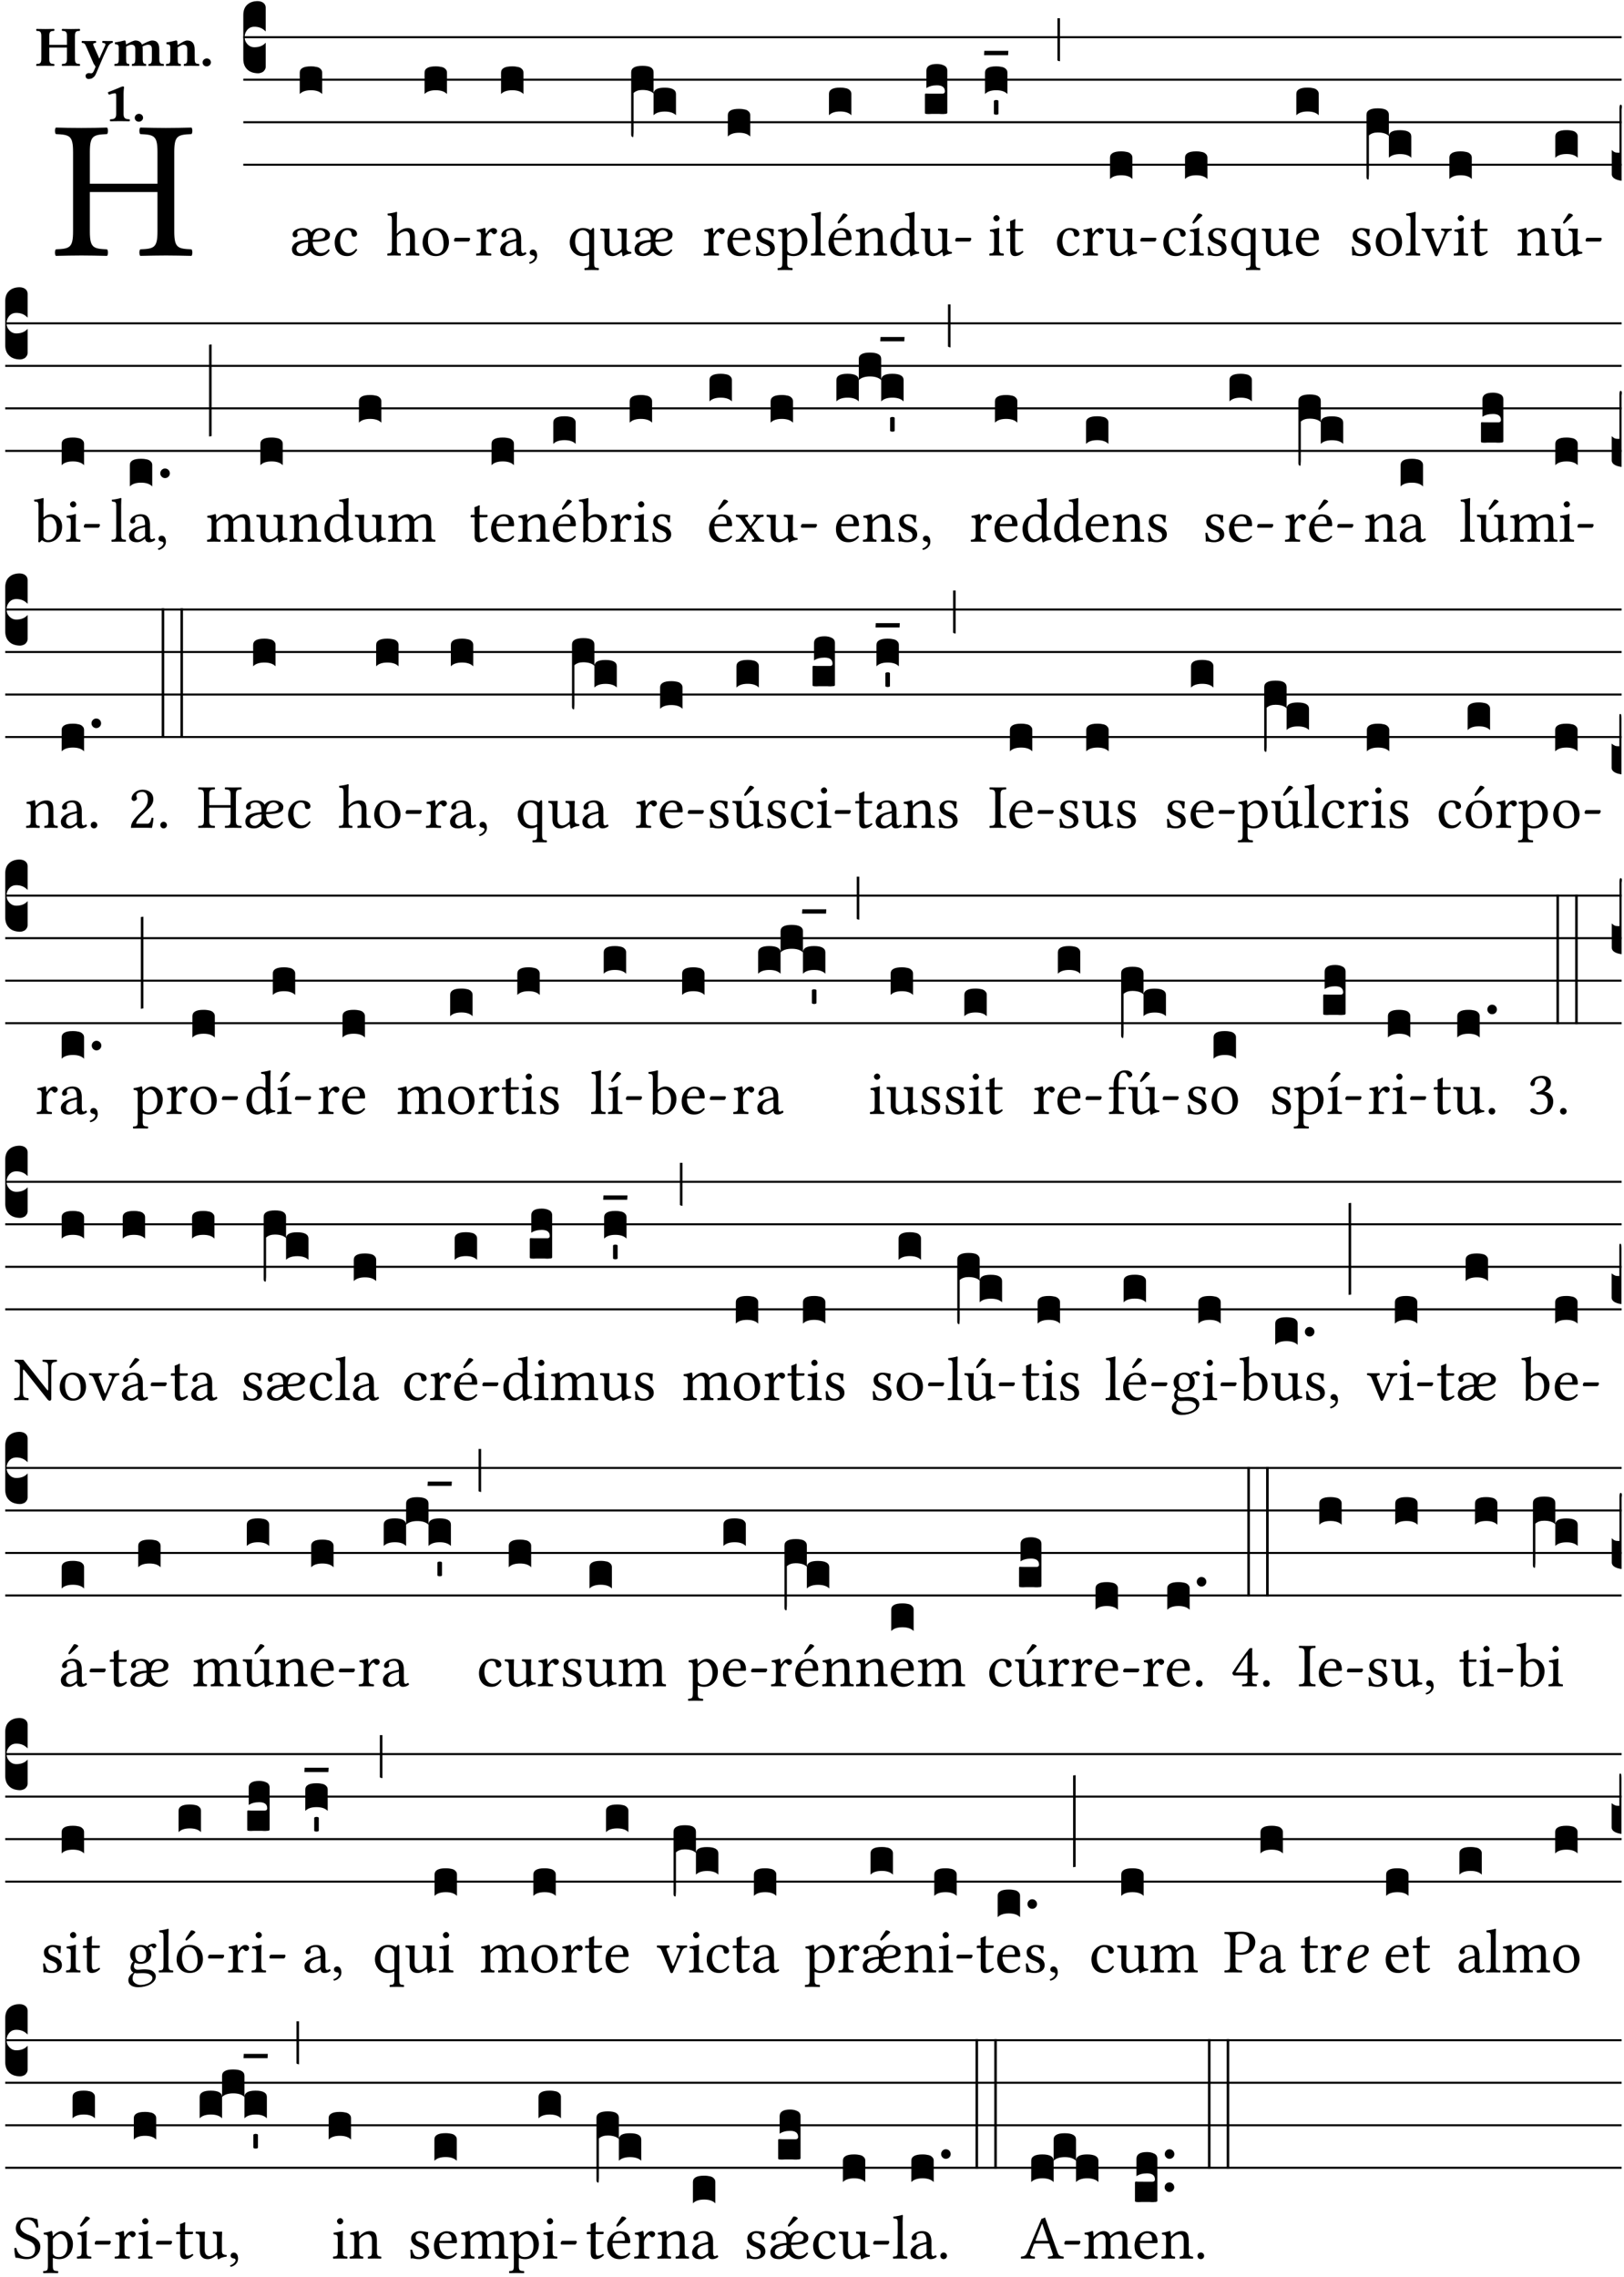
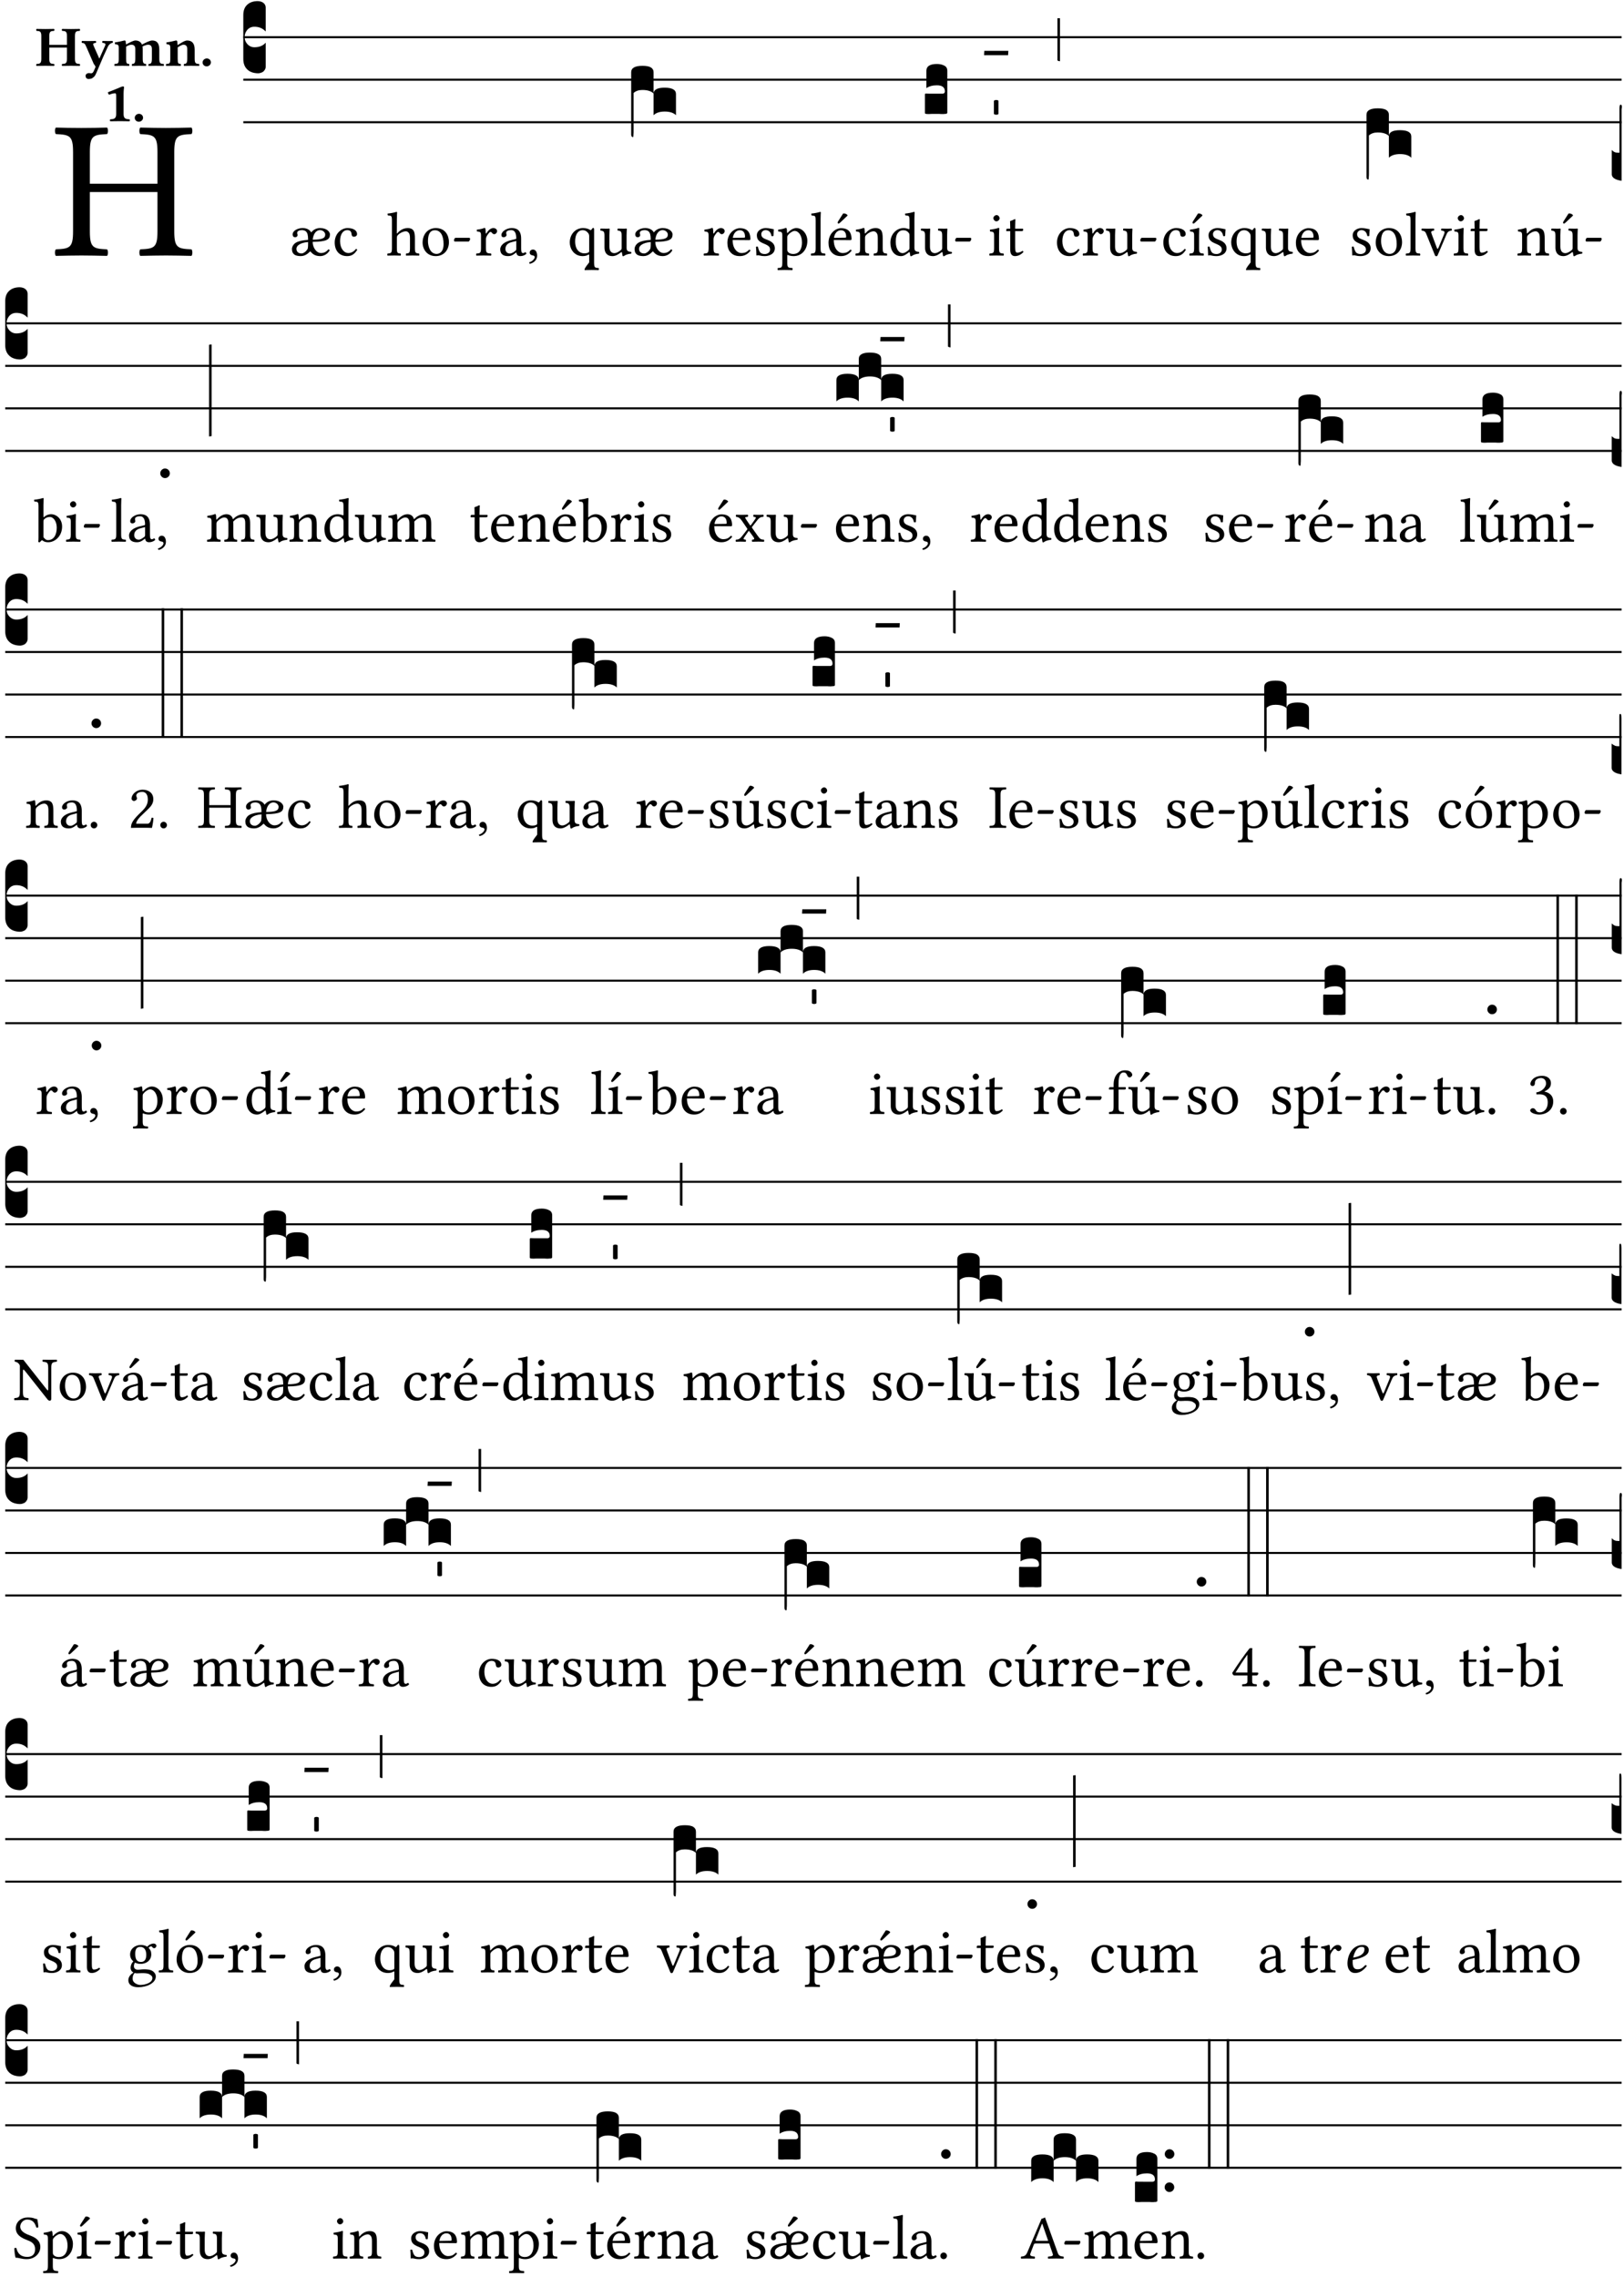
<svg xmlns="http://www.w3.org/2000/svg" xmlns:xlink="http://www.w3.org/1999/xlink" version="1.1" width="311pt" height="436pt" viewBox="0 0 311 436">
  <g enable-background="new">
    <clipPath id="cp0">
      <path transform="matrix(1,0,0,-1,-71,16251)" d="M 0 0 L 453.543 0 L 453.543 16322.79 L 0 16322.79 Z " />
    </clipPath>
    <g clip-path="url(#cp0)">
      <symbol id="font_1_29">
        <path d="M .605 .124 L .605 .525 C .605 .608 .622 .613 .692 .616 C .698 .622 .698 .643 .692 .649 C .651 .648 .6 .647 .562 .647 C .525 .647 .477 .648 .433 .649 C .427 .643 .427 .622 .433 .616 C .503 .613 .52 .608 .52 .525 L .52 .365 L .178 .365 L .178 .525 C .178 .608 .195 .613 .265 .616 C .271 .622 .271 .643 .265 .649 C .227 .648 .186 .647 .135 .647 C .085 .647 .044 .648 .006 .649 C 0 .643 0 .622 .006 .616 C .076 .613 .093 .608 .093 .525 L .093 .124 C .093 .041 .076 .036 .006 .033 C 0 .027 0 .006 .006 0 C .05 .001 .098 .002 .136 .002 C .172 .002 .221 .001 .265 0 C .271 .006 .271 .027 .265 .033 C .195 .036 .178 .041 .178 .124 L .178 .323 L .52 .323 L .52 .124 C .52 .041 .503 .036 .433 .033 C .427 .027 .427 .006 .433 0 C .478 .001 .526 .002 .563 .002 C .6 .002 .648 .001 .692 0 C .698 .006 .698 .027 .692 .033 C .622 .036 .605 .041 .605 .124 Z " />
      </symbol>
      <use xlink:href="#font_1_29" transform="matrix(37.858,0,0,-37.858,10.47,48.998)" />
      <symbol id="font_2_29">
        <path d="M .543 .525 L .543 .369 L .233 .369 L .233 .525 C .233 .608 .261 .612 .316 .615 C .326 .621 .326 .643 .316 .649 C .276 .648 .204 .647 .164 .647 C .124 .647 .05 .648 .01 .649 C 0 .643 0 .621 .01 .615 C .065 .612 .093 .608 .093 .525 L .093 .124 C .093 .041 .065 .037 .01 .034 C 0 .028 0 .006 .01 0 C .05 .001 .124 .002 .164 .002 C .204 .002 .276 .001 .316 0 C .326 .006 .326 .028 .316 .034 C .261 .037 .233 .041 .233 .124 L .233 .321 L .543 .321 L .543 .124 C .543 .041 .515 .037 .46 .034 C .45 .028 .45 .006 .46 0 C .5 .001 .574 .002 .614 .002 C .654 .002 .726 .001 .766 0 C .776 .006 .776 .028 .766 .034 C .711 .037 .683 .041 .683 .124 L .683 .525 C .683 .608 .711 .612 .766 .615 C .776 .621 .776 .643 .766 .649 C .726 .648 .654 .647 .614 .647 C .574 .647 .5 .648 .46 .649 C .45 .643 .45 .621 .46 .615 C .515 .612 .543 .608 .543 .525 Z " />
      </symbol>
      <symbol id="font_2_5a">
        <path d="M .238 .064 C .254 .092 .269 .128 .281 .158 C .361 .351 .41 .459 .463 .571 C .477 .6 .507 .631 .544 .634 C .55 .64 .55 .662 .544 .668 C .519 .667 .501 .666 .473 .666 C .438 .666 .404 .667 .367 .668 C .361 .662 .361 .64 .367 .634 C .399 .631 .431 .626 .415 .59 L .312 .359 C .312 .358 .312 .358 .311 .357 C .311 .358 .311 .359 .31 .361 L .217 .57 C .216 .571 .216 .572 .216 .573 C .198 .612 .191 .629 .25 .634 C .256 .64 .256 .662 .25 .668 C .213 .667 .153 .666 .117 .666 C .083 .666 .026 .667 .006 .668 C 0 .662 0 .64 .006 .634 C .05 .63 .058 .623 .085 .56 L .214 .264 C .217 .259 .221 .255 .224 .251 C .237 .233 .248 .218 .242 .204 L .218 .149 C .205 .118 .193 .1 .165 .1 C .147 .1 .144 .104 .13 .104 C .092 .104 .07 .078 .07 .058 C .07 .045 .073 .029 .082 .018 C .091 .007 .108 0 .121 0 C .134 0 .164 .004 .178 .01 C .199 .02 .227 .044 .238 .064 Z " />
      </symbol>
      <symbol id="font_2_4e">
        <path d="M .208 .124 L .208 .323 C .208 .328 .208 .333 .208 .338 C .247 .362 .282 .372 .299 .372 C .339 .372 .369 .354 .369 .297 L .369 .13 C .369 .046 .353 .037 .312 .034 C .306 .028 .306 .006 .312 0 C .354 .001 .386 .002 .434 .002 C .482 .002 .513 .001 .556 0 C .562 .006 .562 .028 .556 .034 C .516 .037 .499 .046 .499 .13 L .499 .286 C .499 .311 .498 .331 .495 .341 C .533 .36 .576 .372 .592 .372 C .632 .372 .66 .354 .66 .297 L .66 .13 C .66 .046 .644 .037 .603 .034 C .597 .028 .597 .006 .603 0 C .645 .001 .677 .002 .725 .002 C .78 .002 .824 .001 .867 0 C .873 .006 .873 .028 .867 .034 C .806 .037 .79 .046 .79 .13 L .79 .286 C .79 .396 .75 .446 .664 .446 C .627 .446 .543 .406 .485 .374 C .47 .417 .43 .446 .371 .446 C .335 .446 .263 .408 .206 .376 C .203 .406 .2 .429 .2 .429 C .199 .441 .191 .446 .177 .446 C .14 .436 .08 .422 .011 .413 C .009 .407 .011 .387 .013 .381 C .068 .376 .078 .368 .078 .311 L .078 .124 C .078 .041 .067 .039 .006 .034 C 0 .028 0 .006 .006 0 C .048 .001 .09 .002 .143 .002 C .189 .002 .217 .001 .26 0 C .266 .006 .266 .028 .26 .034 C .218 .038 .208 .041 .208 .124 Z " />
      </symbol>
      <symbol id="font_2_4f">
        <path d="M .208 .124 L .208 .325 C .248 .352 .288 .372 .306 .372 C .346 .372 .376 .354 .376 .297 L .376 .13 C .376 .046 .36 .037 .319 .034 C .313 .028 .313 .006 .319 0 C .361 .001 .393 .002 .441 .002 C .496 .002 .54 .001 .583 0 C .589 .006 .589 .028 .583 .034 C .522 .037 .506 .046 .506 .13 L .506 .286 C .506 .396 .459 .446 .373 .446 C .333 .446 .262 .402 .207 .364 C .204 .399 .2 .429 .2 .429 C .199 .441 .191 .446 .177 .446 C .14 .436 .08 .422 .011 .413 C .009 .407 .011 .387 .013 .381 C .068 .376 .078 .368 .078 .311 L .078 .124 C .078 .041 .067 .039 .006 .034 C 0 .028 0 .006 .006 0 C .048 .001 .09 .002 .143 .002 C .189 .002 .217 .001 .26 0 C .266 .006 .266 .028 .26 .034 C .218 .038 .208 .041 .208 .124 Z " />
      </symbol>
      <symbol id="font_2_f">
        <path d="M 0 .068 C 0 .03 .032 0 .072 0 C .112 0 .146 .032 .146 .07 C .146 .109 .114 .139 .074 .139 C .034 .139 0 .107 0 .068 Z " />
      </symbol>
      <symbol id="font_2_12">
        <path d="M .275 .124 L .275 .485 C .275 .538 .283 .595 .283 .595 C .283 .608 .275 .612 .266 .612 C .256 .612 .239 .608 .216 .597 C .155 .569 .087 .545 0 .509 C .001 .492 .008 .476 .022 .466 C .076 .489 .112 .491 .126 .491 C .139 .491 .145 .487 .145 .437 L .145 .124 C .145 .041 .097 .037 .042 .034 C .032 .028 .032 .006 .042 0 C .124 .001 .171 .002 .211 .002 C .251 .002 .296 .001 .378 0 C .388 .006 .388 .028 .378 .034 C .323 .037 .275 .041 .275 .124 Z " />
      </symbol>
      <use xlink:href="#font_2_29" transform="matrix(10.909,0,0,-10.909,6.898,12.62)" />
      <use xlink:href="#font_2_5a" transform="matrix(10.909,0,0,-10.909,15.625,15.13)" />
      <use xlink:href="#font_2_4e" transform="matrix(10.909,0,0,-10.909,21.887,12.62)" />
      <use xlink:href="#font_2_4f" transform="matrix(10.909,0,0,-10.909,31.76,12.62)" />
      <use xlink:href="#font_2_f" transform="matrix(10.909,0,0,-10.909,38.796,12.708)" />
      <use xlink:href="#font_2_12" transform="matrix(10.909,0,0,-10.909,20.666,23.224)" />
      <use xlink:href="#font_2_f" transform="matrix(10.909,0,0,-10.909,25.804,23.311)" />
      <path transform="matrix(1,0,0,-1,46.593,7.123)" stroke-width=".388" stroke-linecap="butt" stroke-miterlimit="10" stroke-linejoin="miter" fill="none" stroke="#000000" d="M 0 0 L 263.95 0 " />
      <path transform="matrix(1,0,0,-1,46.593,15.264)" stroke-width=".388" stroke-linecap="butt" stroke-miterlimit="10" stroke-linejoin="miter" fill="none" stroke="#000000" d="M 0 0 L 263.95 0 " />
      <path transform="matrix(1,0,0,-1,46.593,23.405)" stroke-width=".388" stroke-linecap="butt" stroke-miterlimit="10" stroke-linejoin="miter" fill="none" stroke="#000000" d="M 0 0 L 263.95 0 " />
-       <path transform="matrix(1,0,0,-1,46.593,31.545)" stroke-width=".388" stroke-linecap="butt" stroke-miterlimit="10" stroke-linejoin="miter" fill="none" stroke="#000000" d="M 0 0 L 263.95 0 " />
      <symbol id="font_3_d">
        <path d="M 0 .106 L 0 .432 C 0 .465 .01 .491 .029 .508 C .048 .526 .075 .535 .108 .535 C .127 .534 .141 .529 .151 .52 C .161 .511 .166 .5 .166 .486 L .166 .31 L .156 .319 C .137 .336 .112 .345 .082 .345 C .054 .345 .033 .332 .019 .306 C .013 .295 .01 .282 .01 .268 C .01 .255 .013 .242 .02 .23 C .027 .219 .035 .21 .046 .203 C .057 .196 .069 .193 .082 .193 C .113 .193 .137 .201 .156 .217 L .166 .227 L .166 .05 C .166 .039 .163 .03 .157 .023 C .152 .015 .145 .009 .136 .006 C .127 .002 .118 0 .108 0 C .075 .001 .048 .01 .029 .029 C .01 .047 0 .073 0 .106 Z " />
      </symbol>
      <use xlink:href="#font_3_d" transform="matrix(25.843,0,0,-25.843,46.593,14.037)" />
      <symbol id="font_1_a6">
        <path d="M .226 .394 C .249 .37 .258 .339 .259 .26 C .172 .254 .106 .241 .063 .215 C .027 .194 0 .152 0 .112 C 0 .07 .015 .038 .049 .018 C .071 .006 .107 0 .143 0 C .18 0 .231 .015 .277 .062 C .289 .074 .293 .078 .301 .069 C .322 .045 .361 0 .452 0 C .518 0 .576 .039 .605 .093 C .602 .098 .594 .108 .585 .109 C .555 .074 .52 .049 .466 .049 C .391 .049 .332 .138 .332 .228 C .563 .231 .609 .268 .609 .349 C .609 .383 .565 .449 .451 .449 C .394 .449 .342 .424 .309 .379 C .272 .446 .195 .449 .171 .449 C .089 .449 .011 .405 .011 .347 C .011 .327 .02 .302 .051 .302 C .076 .302 .09 .319 .09 .335 C .09 .342 .089 .349 .087 .353 C .085 .356 .084 .363 .084 .373 C .084 .402 .122 .416 .161 .416 C .182 .416 .211 .409 .226 .394 M .259 .225 C .259 .175 .258 .142 .254 .123 C .239 .083 .187 .042 .155 .042 C .099 .042 .072 .074 .072 .117 C .072 .14 .084 .162 .109 .18 C .14 .203 .19 .22 .259 .225 M .333 .263 C .341 .348 .382 .416 .45 .416 C .498 .416 .533 .378 .533 .346 C .533 .285 .486 .265 .333 .263 Z " />
      </symbol>
      <symbol id="font_1_44">
        <path d="M .361 .101 C .357 .11 .349 .114 .34 .115 C .306 .071 .263 .049 .22 .049 C .147 .049 .086 .123 .086 .24 C .086 .35 .134 .416 .2 .416 C .259 .416 .267 .381 .271 .346 C .274 .319 .288 .31 .309 .31 C .33 .31 .358 .323 .358 .354 C .358 .409 .301 .449 .205 .449 C .106 .449 0 .36 0 .218 C 0 .089 .072 0 .198 0 C .258 0 .311 .019 .361 .101 Z " />
      </symbol>
      <use xlink:href="#font_1_a6" transform="matrix(11.955,0,0,-11.955,55.907,49.041)" />
      <use xlink:href="#font_1_44" transform="matrix(11.955,0,0,-11.955,64.097,49.041)" />
      <symbol id="font_3_40">
-         <path d="M .082 .205 C .101 .205 .116 .203 .128 .2 C .141 .197 .15 .191 .156 .184 C .163 .177 .166 .169 .166 .158 L .166 0 C .148 .019 .12 .028 .083 .028 C .046 .028 .018 .019 0 0 L 0 .158 C 0 .189 .027 .205 .082 .205 Z " />
-       </symbol>
+         </symbol>
      <use xlink:href="#font_3_40" transform="matrix(25.843,0,0,-25.843,57.402,18.004)" />
      <symbol id="font_1_49">
        <path d="M .155 .288 C .155 .309 .164 .321 .172 .33 C .21 .367 .261 .389 .3 .389 C .32 .389 .341 .376 .353 .353 C .363 .333 .365 .306 .365 .276 L .365 .124 C .365 .042 .355 .038 .303 .033 C .298 .027 .298 .006 .303 0 C .331 .001 .365 .002 .405 .002 C .445 .002 .478 .001 .511 0 C .516 .006 .516 .027 .511 .033 C .455 .038 .444 .042 .444 .124 L .444 .273 C .444 .328 .44 .377 .417 .407 C .4 .429 .369 .441 .334 .441 C .285 .441 .225 .428 .164 .36 C .164 .359 .163 .359 .162 .358 C .159 .354 .154 .348 .154 .36 L .155 .585 C .155 .65 .159 .69 .159 .69 C .159 .697 .155 .7 .146 .7 C .121 .69 .046 .676 .006 .673 C .004 .665 .006 .649 .012 .643 C .015 .643 .018 .643 .021 .643 C .065 .64 .076 .64 .076 .561 L .076 .124 C .076 .041 .064 .037 .006 .033 C 0 .027 0 .006 .006 0 C .039 .001 .076 .002 .116 .002 C .154 .002 .187 .001 .215 0 C .221 .006 .221 .027 .215 .033 C .164 .037 .155 .041 .155 .124 L .155 .288 Z " />
      </symbol>
      <symbol id="font_1_50">
        <path d="M 0 .215 C 0 .113 .068 0 .21 0 C .274 0 .323 .023 .357 .056 C .402 .1 .422 .163 .422 .224 C .422 .328 .365 .449 .212 .449 C .146 .449 .092 .422 .055 .379 C .019 .336 0 .278 0 .215 M .197 .414 C .283 .414 .336 .336 .336 .192 C .336 .066 .271 .035 .224 .035 C .12 .035 .086 .161 .086 .238 C .086 .325 .107 .414 .197 .414 Z " />
      </symbol>
      <symbol id="font_1_e">
        <path d="M .231 0 C .244 0 .258 .028 .258 .04 C .258 .05 .254 .06 .244 .06 L .025 .06 C .013 .06 0 .037 0 .019 C 0 .009 .006 0 .015 0 L .231 0 Z " />
      </symbol>
      <use xlink:href="#font_1_49" transform="matrix(11.955,0,0,-11.955,74.148,48.946)" />
      <use xlink:href="#font_1_50" transform="matrix(11.955,0,0,-11.955,80.927,49.041)" />
      <use xlink:href="#font_1_e" transform="matrix(11.955,0,0,-11.955,86.941,46.256)" />
      <use xlink:href="#font_3_40" transform="matrix(25.843,0,0,-25.843,81.304,18.004)" />
      <symbol id="font_1_53">
        <path d="M .156 .36 C .154 .4 .153 .426 .148 .436 C .146 .441 .144 .444 .136 .444 C .108 .433 .082 .424 .013 .415 C .011 .409 .013 .393 .015 .387 C .069 .382 .08 .377 .08 .319 L .08 .124 C .08 .041 .068 .037 .006 .033 C 0 .027 0 .006 .006 0 C .041 .001 .08 .002 .12 .002 C .16 .002 .206 .001 .241 0 C .247 .006 .247 .027 .241 .033 C .171 .038 .159 .041 .159 .124 L .159 .263 C .159 .289 .171 .312 .183 .33 C .194 .346 .217 .379 .229 .379 C .238 .379 .247 .377 .255 .366 C .262 .356 .274 .343 .291 .343 C .315 .343 .338 .368 .338 .393 C .338 .412 .32 .441 .278 .441 C .231 .441 .19 .397 .167 .358 C .161 .347 .156 .355 .156 .36 Z " />
      </symbol>
      <symbol id="font_1_42">
        <path d="M .257 .058 C .263 .027 .274 0 .324 0 C .362 0 .398 .017 .419 .037 C .417 .049 .413 .058 .402 .064 C .395 .058 .378 .048 .365 .048 C .336 .048 .335 .087 .335 .133 L .335 .28 C .335 .422 .257 .449 .184 .449 C .102 .449 .019 .395 .019 .338 C .019 .314 .031 .302 .054 .302 C .083 .302 .101 .323 .101 .336 C .101 .343 .1 .35 .098 .354 C .097 .357 .096 .363 .096 .374 C .096 .405 .138 .416 .176 .416 C .21 .416 .257 .399 .257 .286 C .257 .279 .254 .275 .251 .274 L .165 .253 C .069 .229 0 .176 0 .108 C 0 .026 .056 0 .126 0 C .161 0 .191 .008 .235 .042 L .255 .058 L .257 .058 M .257 .243 L .257 .111 C .257 .098 .251 .091 .243 .085 C .217 .064 .183 .041 .155 .041 C .105 .041 .083 .081 .083 .112 C .083 .157 .104 .203 .178 .222 L .257 .243 Z " />
      </symbol>
      <symbol id="font_1_d">
        <path d="M .061 .228 C .03 .228 .008 .207 .008 .179 C .008 .148 .034 .138 .052 .135 C .071 .133 .088 .127 .088 .104 C .088 .083 .052 .037 0 .024 C 0 .014 .002 .007 .009 0 C .069 .011 .127 .059 .127 .129 C .127 .189 .101 .228 .061 .228 Z " />
      </symbol>
      <use xlink:href="#font_1_53" transform="matrix(11.955,0,0,-11.955,91.157,48.946)" />
      <use xlink:href="#font_1_42" transform="matrix(11.955,0,0,-11.955,95.796,49.041)" />
      <use xlink:href="#font_1_d" transform="matrix(11.955,0,0,-11.955,101.343,50.512)" />
      <use xlink:href="#font_3_40" transform="matrix(25.843,0,0,-25.843,95.952,18.004)" />
      <symbol id="font_1_52">
-         <path d="M .311 .123 C .311 .04 .3 .036 .239 .033 C .233 .027 .233 .006 .239 0 C .274 .001 .311 .002 .351 .002 C .391 .002 .429 .001 .462 0 C .468 .006 .468 .027 .462 .033 C .401 .036 .39 .04 .39 .123 L .39 .651 C .39 .665 .386 .676 .375 .676 C .368 .676 .362 .668 .354 .657 C .341 .639 .337 .636 .325 .644 C .293 .664 .254 .673 .212 .673 C .09 .673 0 .573 0 .441 C 0 .348 .063 .224 .207 .224 C .234 .224 .267 .23 .284 .24 C .307 .253 .311 .255 .311 .234 L .311 .123 M .287 .602 C .307 .58 .311 .565 .311 .541 L .311 .311 C .311 .293 .31 .288 .297 .281 C .274 .269 .247 .268 .231 .268 C .173 .268 .086 .31 .086 .461 C .086 .565 .128 .639 .208 .639 C .238 .639 .265 .627 .287 .602 Z " />
+         <path d="M .311 .123 C .233 .027 .233 .006 .239 0 C .274 .001 .311 .002 .351 .002 C .391 .002 .429 .001 .462 0 C .468 .006 .468 .027 .462 .033 C .401 .036 .39 .04 .39 .123 L .39 .651 C .39 .665 .386 .676 .375 .676 C .368 .676 .362 .668 .354 .657 C .341 .639 .337 .636 .325 .644 C .293 .664 .254 .673 .212 .673 C .09 .673 0 .573 0 .441 C 0 .348 .063 .224 .207 .224 C .234 .224 .267 .23 .284 .24 C .307 .253 .311 .255 .311 .234 L .311 .123 M .287 .602 C .307 .58 .311 .565 .311 .541 L .311 .311 C .311 .293 .31 .288 .297 .281 C .274 .269 .247 .268 .231 .268 C .173 .268 .086 .31 .086 .461 C .086 .565 .128 .639 .208 .639 C .238 .639 .265 .627 .287 .602 Z " />
      </symbol>
      <symbol id="font_1_56">
        <path d="M .197 .003 C .236 .003 .283 .023 .332 .063 C .337 .067 .346 .069 .347 .062 C .35 .037 .358 .003 .358 .003 C .366 0 .371 .001 .377 .003 C .399 .021 .434 .036 .495 .043 C .501 .049 .501 .064 .495 .07 C .431 .075 .422 .094 .422 .143 L .422 .335 C .422 .365 .426 .438 .426 .438 C .426 .441 .423 .444 .418 .444 C .413 .443 .398 .442 .383 .442 C .351 .442 .315 .443 .281 .444 C .275 .438 .275 .417 .281 .411 C .33 .408 .343 .396 .343 .33 L .343 .137 C .343 .118 .341 .11 .327 .098 C .29 .066 .252 .05 .227 .05 C .197 .05 .147 .064 .147 .153 L .147 .335 C .147 .365 .151 .438 .151 .438 C .151 .441 .148 .444 .143 .444 C .138 .443 .123 .442 .108 .442 C .076 .442 .04 .443 .006 .444 C 0 .438 0 .417 .006 .411 C .054 .407 .068 .396 .068 .331 L .068 .139 C .068 .07 .098 .003 .197 .003 Z " />
      </symbol>
      <use xlink:href="#font_1_52" transform="matrix(11.955,0,0,-11.955,109.111,51.719)" />
      <use xlink:href="#font_1_56" transform="matrix(11.955,0,0,-11.955,114.946,49.077)" />
      <use xlink:href="#font_1_a6" transform="matrix(11.955,0,0,-11.955,121.521,49.041)" />
      <symbol id="font_3_1b3">
        <path d="M 0 .021 L 0 .48 C 0 .512 .028 .528 .084 .528 C .112 .528 .133 .524 .146 .516 C .159 .508 .166 .496 .166 .48 L .166 .326 C .17 .353 .197 .366 .248 .366 C .304 .366 .332 .35 .332 .319 L .332 .162 C .314 .18 .286 .189 .249 .189 C .212 .189 .184 .18 .166 .162 L .166 .323 C .149 .34 .121 .349 .083 .349 C .056 .349 .035 .342 .018 .327 L .018 .047 C .018 .035 .018 .026 .017 .02 C .017 .014 .017 .01 .016 .007 C .016 .004 .016 .002 .015 .001 C .014 0 .013 0 .011 0 C .008 .001 .006 .002 .004 .004 C .003 .005 .002 .008 .001 .011 C 0 .014 0 .017 0 .021 Z " />
      </symbol>
      <use xlink:href="#font_3_1b3" transform="matrix(25.843,0,0,-25.843,120.871,26.248)" />
      <symbol id="font_1_46">
        <path d="M .349 .103 C .312 .065 .283 .049 .225 .049 C .189 .049 .147 .07 .116 .121 C .096 .154 .084 .2 .084 .258 L .35 .256 C .362 .256 .369 .262 .369 .273 C .369 .357 .339 .447 .2 .447 C .113 .447 0 .364 0 .212 C 0 .156 .014 .102 .047 .064 C .081 .024 .128 0 .2 0 C .276 0 .33 .035 .37 .087 C .367 .097 .361 .102 .349 .103 M .087 .292 C .106 .405 .176 .414 .2 .414 C .238 .414 .283 .393 .283 .309 C .283 .3 .279 .295 .268 .295 L .087 .292 Z " />
      </symbol>
      <use xlink:href="#font_1_53" transform="matrix(11.955,0,0,-11.955,134.74,48.946)" />
      <use xlink:href="#font_1_46" transform="matrix(11.955,0,0,-11.955,139.295,49.041)" />
      <use xlink:href="#font_3_40" transform="matrix(25.843,0,0,-25.843,139.38,26.144)" />
      <symbol id="font_1_54">
        <path d="M 0 .148 C .004 .099 .007 .052 .007 .01 C .017 .012 .027 .013 .032 .013 C .039 .013 .045 .013 .052 .011 C .079 .004 .106 0 .143 0 C .199 0 .302 .027 .302 .126 C .302 .194 .253 .234 .185 .259 C .125 .282 .085 .297 .085 .352 C .085 .393 .121 .416 .155 .416 C .177 .416 .235 .408 .248 .323 C .254 .317 .274 .318 .28 .324 C .283 .36 .285 .397 .286 .43 C .255 .435 .207 .449 .155 .449 C .081 .449 .014 .401 .014 .337 C .014 .264 .047 .233 .124 .201 C .207 .167 .226 .146 .226 .103 C .226 .054 .178 .033 .141 .033 C .102 .033 .08 .046 .07 .057 C .048 .08 .037 .124 .031 .149 C .025 .155 .006 .154 0 .148 Z " />
      </symbol>
      <symbol id="font_1_51">
        <path d="M .154 .602 C .153 .632 .151 .658 .146 .668 C .144 .673 .142 .676 .134 .676 C .106 .665 .08 .656 .011 .647 C .009 .641 .011 .625 .013 .619 C .067 .614 .078 .609 .078 .551 L .078 .124 C .078 .041 .067 .036 .006 .033 C 0 .027 0 .006 .006 0 C .041 .001 .078 .002 .118 .002 C .158 .002 .206 .001 .239 0 C .245 .006 .245 .027 .239 .033 C .168 .037 .157 .041 .157 .124 L .157 .232 C .157 .245 .161 .244 .171 .24 C .196 .23 .226 .224 .258 .224 C .314 .224 .364 .241 .405 .28 C .452 .326 .479 .388 .479 .469 C .479 .575 .404 .673 .302 .673 C .256 .673 .205 .643 .165 .598 C .159 .592 .155 .592 .154 .602 M .173 .565 C .199 .597 .245 .627 .274 .627 C .338 .627 .393 .555 .393 .442 C .393 .36 .364 .258 .252 .258 C .234 .258 .199 .263 .181 .279 C .161 .297 .157 .303 .157 .339 L .157 .521 C .157 .542 .161 .551 .173 .565 Z " />
      </symbol>
      <symbol id="font_1_4d">
        <path d="M .078 .124 C .078 .041 .067 .036 .006 .033 C 0 .027 0 .006 .006 0 C .041 .001 .078 .002 .118 .002 C .158 .002 .196 .001 .229 0 C .235 .006 .235 .027 .229 .033 C .168 .036 .157 .041 .157 .124 L .157 .585 C .157 .65 .161 .69 .161 .69 C .161 .697 .157 .7 .148 .7 C .123 .69 .048 .676 .008 .673 C .006 .665 .008 .649 .014 .643 C .072 .639 .078 .636 .078 .561 L .078 .124 Z " />
      </symbol>
      <symbol id="font_1_a9">
        <path d="M .349 .103 C .312 .065 .283 .049 .225 .049 C .189 .049 .147 .07 .116 .121 C .096 .154 .084 .2 .084 .258 L .35 .256 C .362 .256 .369 .262 .369 .273 C .369 .357 .339 .447 .2 .447 C .113 .447 0 .364 0 .212 C 0 .156 .014 .102 .047 .064 C .081 .024 .128 0 .2 0 C .276 0 .33 .035 .37 .087 C .367 .097 .361 .102 .349 .103 M .087 .292 C .106 .405 .176 .414 .2 .414 C .238 .414 .283 .393 .283 .309 C .283 .3 .279 .295 .268 .295 L .087 .292 M .233 .681 L .157 .562 C .149 .549 .146 .545 .146 .534 C .146 .527 .153 .521 .16 .521 C .167 .521 .175 .525 .19 .54 L .305 .649 L .302 .66 C .279 .682 .253 .683 .247 .683 C .242 .683 .236 .682 .233 .681 Z " />
      </symbol>
      <use xlink:href="#font_1_54" transform="matrix(11.955,0,0,-11.955,144.771,49.041)" />
      <use xlink:href="#font_1_51" transform="matrix(11.955,0,0,-11.955,148.883,51.719)" />
      <use xlink:href="#font_1_4d" transform="matrix(11.955,0,0,-11.955,155.267,48.946)" />
      <use xlink:href="#font_1_a9" transform="matrix(11.955,0,0,-11.955,158.663,49.041)" />
      <use xlink:href="#font_3_40" transform="matrix(25.843,0,0,-25.843,158.747,22.073)" />
      <symbol id="font_1_4f">
        <path d="M .164 .36 C .158 .353 .152 .351 .152 .36 C .151 .387 .149 .426 .144 .436 C .142 .441 .14 .444 .132 .444 C .104 .433 .078 .424 .009 .415 C .007 .409 .009 .393 .011 .387 C .065 .382 .076 .377 .076 .319 L .076 .124 C .076 .042 .066 .038 .006 .033 C 0 .027 0 .006 .006 0 C .036 .001 .076 .002 .116 .002 C .156 .002 .186 .001 .216 0 C .222 .006 .222 .027 .216 .033 C .165 .038 .155 .042 .155 .124 L .155 .288 C .155 .309 .164 .321 .172 .33 C .21 .367 .255 .389 .294 .389 C .314 .389 .335 .376 .347 .353 C .357 .333 .359 .306 .359 .276 L .359 .124 C .359 .042 .349 .038 .297 .033 C .292 .027 .292 .006 .297 0 C .327 .001 .359 .002 .399 .002 C .439 .002 .475 .001 .505 0 C .51 .006 .51 .027 .505 .033 C .449 .038 .438 .042 .438 .124 L .438 .273 C .438 .328 .434 .376 .411 .407 C .394 .429 .363 .441 .328 .441 C .279 .441 .223 .428 .164 .36 Z " />
      </symbol>
      <symbol id="font_1_45">
        <path d="M .295 .063 C .3 .067 .309 .069 .31 .062 C .313 .038 .321 .003 .321 .003 C .329 0 .334 .001 .34 .003 C .362 .021 .397 .036 .458 .043 C .464 .049 .464 .064 .458 .07 C .394 .075 .385 .094 .385 .143 L .385 .596 C .385 .661 .389 .701 .389 .701 C .389 .708 .385 .711 .376 .711 C .351 .701 .276 .687 .236 .684 C .234 .676 .236 .66 .242 .654 C .245 .654 .248 .654 .251 .654 C .295 .651 .306 .651 .306 .572 L .306 .444 C .306 .437 .304 .435 .297 .435 C .293 .435 .252 .452 .219 .452 C .153 .452 .109 .43 .069 .392 C .026 .349 0 .29 0 .216 C 0 .093 .062 .003 .17 .003 C .209 .003 .246 .023 .295 .063 M .306 .137 C .306 .118 .304 .11 .29 .098 C .253 .066 .221 .05 .196 .05 C .142 .05 .086 .109 .086 .234 C .086 .306 .1 .346 .115 .367 C .146 .414 .188 .417 .208 .417 C .244 .417 .269 .404 .289 .381 C .303 .365 .306 .358 .306 .327 L .306 .137 Z " />
      </symbol>
      <use xlink:href="#font_1_4f" transform="matrix(11.955,0,0,-11.955,163.803,48.946)" />
      <use xlink:href="#font_1_45" transform="matrix(11.955,0,0,-11.955,170.51,49.077)" />
      <use xlink:href="#font_1_56" transform="matrix(11.955,0,0,-11.955,176.332,49.077)" />
      <use xlink:href="#font_1_e" transform="matrix(11.955,0,0,-11.955,182.919,46.256)" />
      <symbol id="font_3_104">
        <path d="M .131 0 C .126 0 .118 0 .107 .001 C .096 .001 .087 .001 .078 .001 C .07 .001 .06 .001 .049 .001 C .038 0 .031 0 .028 0 C .016 0 .008 .001 .005 .002 C .002 .003 0 .005 0 .009 L 0 .143 C 0 .149 .002 .152 .006 .152 L .01 .152 C .015 .151 .036 .151 .075 .151 L .109 .151 C .12 .151 .128 .151 .132 .151 C .137 .152 .14 .153 .143 .155 C .146 .158 .148 .162 .148 .168 C .148 .198 .128 .213 .089 .213 C .057 .213 .031 .206 .011 .192 L .011 .321 C .011 .354 .037 .371 .089 .371 C .11 .371 .128 .367 .143 .359 C .158 .352 .166 .339 .166 .321 L .166 .01 C .166 .008 .165 .006 .164 .005 C .163 .004 .161 .003 .158 .002 C .155 .001 .151 .001 .146 .001 C .142 0 .137 0 .131 0 Z " />
      </symbol>
      <use xlink:href="#font_3_104" transform="matrix(25.843,0,0,-25.843,177.122,21.84)" />
      <symbol id="font_1_4a">
        <path d="M .157 .124 L .157 .323 C .157 .373 .161 .437 .161 .437 C .161 .441 .156 .444 .148 .444 C .12 .433 .08 .424 .011 .415 C .009 .409 .011 .393 .013 .387 C .068 .382 .078 .376 .078 .319 L .078 .124 C .078 .041 .067 .038 .006 .033 C 0 .027 0 .006 .006 0 C .039 .001 .078 .002 .118 .002 C .158 .002 .196 .001 .229 0 C .235 .006 .235 .027 .229 .033 C .168 .037 .157 .041 .157 .124 M .066 .601 C .066 .575 .09 .549 .114 .549 C .142 .549 .166 .576 .166 .597 C .166 .621 .145 .649 .118 .649 C .094 .649 .066 .625 .066 .601 Z " />
      </symbol>
      <symbol id="font_1_55">
        <path d="M .018 .439 C .004 .439 0 .427 0 .419 L 0 .406 C 0 .401 .001 .4 .005 .4 L .064 .4 L .064 .099 C .064 .028 .095 0 .141 0 C .187 0 .237 .022 .276 .066 C .274 .076 .268 .082 .258 .083 C .232 .063 .202 .055 .176 .055 C .149 .055 .143 .085 .143 .147 L .143 .4 L .247 .4 C .257 .4 .271 .404 .271 .413 L .271 .433 C .271 .437 .268 .439 .263 .439 L .143 .439 L .143 .478 C .143 .543 .147 .583 .147 .583 C .147 .589 .144 .592 .139 .592 C .135 .592 .126 .588 .117 .583 C .106 .577 .096 .572 .083 .569 C .071 .565 .061 .562 .061 .555 C .061 .543 .064 .55 .064 .439 L .018 .439 Z " />
      </symbol>
      <use xlink:href="#font_1_4a" transform="matrix(11.955,0,0,-11.955,189.443,48.946)" />
      <use xlink:href="#font_1_55" transform="matrix(11.955,0,0,-11.955,192.695,49.041)" />
      <symbol id="font_3_7d">
        <path d="M .002 .032 L .18 .032 L .178 0 L 0 0 L .002 .032 Z " />
      </symbol>
      <symbol id="font_3_59">
        <path d="M 0 .103 C .004 .107 .01 .109 .017 .109 C .025 .109 .031 .107 .034 .103 L .034 .006 C .031 .002 .026 0 .017 0 C .009 0 .003 .002 0 .006 L 0 .103 Z " />
      </symbol>
      <symbol id="font_3_2a">
        <path d="M 0 .319 L .019 .319 L .019 0 C .01 .001 .003 .003 0 .007 L 0 .319 Z " />
      </symbol>
      <use xlink:href="#font_3_40" transform="matrix(25.843,0,0,-25.843,188.631,18.004)" />
      <use xlink:href="#font_3_7d" transform="matrix(25.843,0,0,-25.843,188.45,10.563)" />
      <use xlink:href="#font_3_59" transform="matrix(25.843,0,0,-25.843,190.336,21.966)" />
      <use xlink:href="#font_3_2a" transform="matrix(25.843,0,0,-25.843,202.499,11.736)" />
      <use xlink:href="#font_1_44" transform="matrix(11.955,0,0,-11.955,202.416,49.041)" />
      <use xlink:href="#font_1_53" transform="matrix(11.955,0,0,-11.955,207.33,48.946)" />
      <use xlink:href="#font_1_56" transform="matrix(11.955,0,0,-11.955,211.777,49.077)" />
      <use xlink:href="#font_1_e" transform="matrix(11.955,0,0,-11.955,218.365,46.256)" />
      <use xlink:href="#font_3_40" transform="matrix(25.843,0,0,-25.843,212.568,34.284)" />
      <symbol id="font_1_ad">
        <path d="M .157 .124 L .157 .323 C .157 .373 .161 .437 .161 .437 C .161 .441 .156 .444 .148 .444 C .12 .433 .08 .424 .011 .415 C .009 .409 .011 .393 .013 .387 C .068 .382 .078 .376 .078 .319 L .078 .124 C .078 .041 .067 .038 .006 .033 C 0 .027 0 .006 .006 0 C .039 .001 .078 .002 .118 .002 C .158 .002 .196 .001 .229 0 C .235 .006 .235 .027 .229 .033 C .168 .037 .157 .041 .157 .124 M .139 .673 L .063 .554 C .055 .541 .052 .537 .052 .526 C .052 .519 .059 .513 .066 .513 C .073 .513 .081 .517 .096 .532 L .211 .641 L .208 .652 C .185 .674 .159 .675 .153 .675 C .148 .675 .142 .674 .139 .673 Z " />
      </symbol>
      <use xlink:href="#font_1_44" transform="matrix(11.955,0,0,-11.955,222.784,49.041)" />
      <use xlink:href="#font_1_ad" transform="matrix(11.955,0,0,-11.955,227.746,48.946)" />
      <use xlink:href="#font_3_40" transform="matrix(25.843,0,0,-25.843,226.934,34.284)" />
      <use xlink:href="#font_1_54" transform="matrix(11.955,0,0,-11.955,231.273,49.041)" />
      <use xlink:href="#font_1_52" transform="matrix(11.955,0,0,-11.955,235.78,51.719)" />
      <use xlink:href="#font_1_56" transform="matrix(11.955,0,0,-11.955,241.614,49.077)" />
      <use xlink:href="#font_1_46" transform="matrix(11.955,0,0,-11.955,248.166,49.041)" />
      <use xlink:href="#font_3_40" transform="matrix(25.843,0,0,-25.843,248.25,22.073)" />
      <use xlink:href="#font_1_54" transform="matrix(11.955,0,0,-11.955,258.875,49.041)" />
      <use xlink:href="#font_1_50" transform="matrix(11.955,0,0,-11.955,263.454,49.041)" />
      <use xlink:href="#font_3_1b3" transform="matrix(25.843,0,0,-25.843,261.686,34.388)" />
      <symbol id="font_1_57">
        <path d="M .32 .41 C .374 .406 .38 .394 .359 .343 L .278 .147 C .262 .108 .257 .108 .241 .15 L .169 .343 C .151 .391 .147 .403 .2 .41 C .206 .416 .206 .437 .2 .443 C .167 .442 .132 .441 .099 .441 C .066 .441 .036 .442 .006 .443 C 0 .437 0 .416 .006 .41 C .059 .404 .066 .388 .086 .337 L .214 .021 C .22 .006 .226 0 .239 0 C .249 0 .256 .006 .263 .023 L .396 .336 C .415 .38 .426 .405 .482 .41 C .488 .416 .488 .437 .482 .443 C .462 .442 .438 .441 .412 .441 C .379 .441 .345 .442 .32 .443 C .314 .437 .314 .416 .32 .41 Z " />
      </symbol>
      <use xlink:href="#font_1_4d" transform="matrix(11.955,0,0,-11.955,269.192,48.946)" />
      <use xlink:href="#font_1_57" transform="matrix(11.955,0,0,-11.955,272.205,49.065)" />
      <use xlink:href="#font_1_4a" transform="matrix(11.955,0,0,-11.955,278.374,48.946)" />
      <use xlink:href="#font_1_55" transform="matrix(11.955,0,0,-11.955,281.626,49.041)" />
      <use xlink:href="#font_3_40" transform="matrix(25.843,0,0,-25.843,277.562,34.284)" />
      <symbol id="font_1_ba">
        <path d="M .197 .003 C .236 .003 .283 .023 .332 .063 C .337 .067 .346 .069 .347 .062 C .35 .037 .358 .003 .358 .003 C .366 0 .371 .001 .377 .003 C .399 .021 .434 .036 .495 .043 C .501 .049 .501 .064 .495 .07 C .431 .075 .422 .094 .422 .143 L .422 .335 C .422 .365 .426 .438 .426 .438 C .426 .441 .423 .444 .418 .444 C .413 .443 .398 .442 .383 .442 C .351 .442 .315 .443 .281 .444 C .275 .438 .275 .417 .281 .411 C .33 .408 .343 .396 .343 .33 L .343 .137 C .343 .118 .341 .11 .327 .098 C .29 .066 .252 .05 .227 .05 C .197 .05 .147 .064 .147 .153 L .147 .335 C .147 .365 .151 .438 .151 .438 C .151 .441 .148 .444 .143 .444 C .138 .443 .123 .442 .108 .442 C .076 .442 .04 .443 .006 .444 C 0 .438 0 .417 .006 .411 C .054 .407 .068 .396 .068 .331 L .068 .139 C .068 .07 .098 .003 .197 .003 M .277 .684 L .201 .565 C .193 .552 .19 .548 .19 .537 C .19 .53 .197 .524 .204 .524 C .211 .524 .219 .528 .234 .543 L .349 .652 L .346 .663 C .323 .685 .297 .686 .291 .686 C .286 .686 .28 .685 .277 .684 Z " />
      </symbol>
      <use xlink:href="#font_1_4f" transform="matrix(11.955,0,0,-11.955,290.577,48.946)" />
      <use xlink:href="#font_1_ba" transform="matrix(11.955,0,0,-11.955,297.057,49.077)" />
      <use xlink:href="#font_1_e" transform="matrix(11.955,0,0,-11.955,303.644,46.256)" />
      <symbol id="font_3_14">
        <path d="M 0 .049 L 0 .228 C .006 .223 .011 .218 .016 .215 C .021 .212 .027 .21 .033 .209 C .04 .208 .048 .208 .057 .208 L .057 .535 C .057 .554 .06 .564 .065 .564 L .066 .564 C .072 .564 .075 .559 .075 .548 C .075 .543 .074 .537 .073 .53 L .073 0 C .024 .007 0 .024 0 .049 Z " />
      </symbol>
      <use xlink:href="#font_3_40" transform="matrix(25.843,0,0,-25.843,297.847,30.215)" />
      <use xlink:href="#font_3_14" transform="matrix(25.843,0,0,-25.843,308.657,34.62)" />
      <path transform="matrix(1,0,0,-1,1,61.918)" stroke-width=".388" stroke-linecap="butt" stroke-miterlimit="10" stroke-linejoin="miter" fill="none" stroke="#000000" d="M 0 0 L 309.543 0 " />
      <path transform="matrix(1,0,0,-1,1,70.059)" stroke-width=".388" stroke-linecap="butt" stroke-miterlimit="10" stroke-linejoin="miter" fill="none" stroke="#000000" d="M 0 0 L 309.543 0 " />
      <path transform="matrix(1,0,0,-1,1,78.199)" stroke-width=".388" stroke-linecap="butt" stroke-miterlimit="10" stroke-linejoin="miter" fill="none" stroke="#000000" d="M 0 0 L 309.543 0 " />
      <path transform="matrix(1,0,0,-1,1,86.34)" stroke-width=".388" stroke-linecap="butt" stroke-miterlimit="10" stroke-linejoin="miter" fill="none" stroke="#000000" d="M 0 0 L 309.543 0 " />
      <use xlink:href="#font_3_d" transform="matrix(25.843,0,0,-25.843,1,68.831)" />
      <symbol id="font_1_43">
        <path d="M .161 .406 C .155 .4 .151 .402 .151 .411 L .151 .595 C .151 .66 .155 .7 .155 .7 C .155 .707 .151 .71 .142 .71 C .117 .7 .042 .686 .002 .683 C 0 .675 .002 .659 .008 .653 C .011 .653 .014 .653 .017 .653 C .061 .65 .072 .65 .072 .571 L .072 .083 C .072 .044 .071 .026 .068 .012 C .073 .004 .078 0 .09 0 C .096 .006 .106 .015 .114 .024 C .124 .036 .13 .036 .141 .027 C .164 .008 .194 .002 .229 .002 C .331 .002 .45 .095 .45 .254 C .45 .376 .36 .451 .273 .451 C .23 .451 .192 .434 .161 .406 M .168 .375 C .194 .398 .224 .407 .253 .407 C .314 .407 .364 .333 .364 .236 C .364 .122 .318 .036 .223 .036 C .192 .036 .171 .058 .151 .083 L .151 .333 C .151 .354 .155 .364 .168 .375 Z " />
      </symbol>
      <use xlink:href="#font_1_43" transform="matrix(11.955,0,0,-11.955,6.513,103.859)" />
      <use xlink:href="#font_1_4a" transform="matrix(11.955,0,0,-11.955,12.622,103.74)" />
      <use xlink:href="#font_1_e" transform="matrix(11.955,0,0,-11.955,16.053,101.05)" />
      <use xlink:href="#font_3_40" transform="matrix(25.843,0,0,-25.843,11.809,89.08)" />
      <use xlink:href="#font_1_4d" transform="matrix(11.955,0,0,-11.955,21.325,103.74)" />
      <use xlink:href="#font_1_42" transform="matrix(11.955,0,0,-11.955,24.709,103.835)" />
      <use xlink:href="#font_1_d" transform="matrix(11.955,0,0,-11.955,30.256,105.306)" />
      <symbol id="font_3_b">
        <path d="M .06 .01 C .053 .003 .044 0 .035 0 C .026 0 .018 .003 .011 .01 C .004 .017 0 .025 0 .035 C 0 .046 .004 .054 .011 .061 C .018 .068 .026 .071 .035 .071 C .044 .071 .053 .068 .06 .061 C .067 .054 .071 .046 .071 .035 C .071 .025 .067 .017 .06 .01 Z " />
      </symbol>
      <symbol id="font_3_34">
        <path d="M .019 .682 L .019 .003 C .009 .002 .003 .001 0 0 L 0 .679 C .003 .681 .01 .682 .019 .682 Z " />
      </symbol>
      <use xlink:href="#font_3_40" transform="matrix(25.843,0,0,-25.843,24.865,93.149)" />
      <use xlink:href="#font_3_b" transform="matrix(25.843,0,0,-25.843,30.693,91.549)" />
      <use xlink:href="#font_3_34" transform="matrix(25.843,0,0,-25.843,40.031,83.588)" />
      <symbol id="font_1_4e">
        <path d="M .15 .36 C .149 .39 .147 .426 .142 .436 C .14 .441 .138 .444 .13 .444 C .102 .433 .076 .424 .007 .415 C .005 .409 .007 .393 .009 .387 C .063 .382 .074 .377 .074 .319 L .074 .124 C .074 .042 .061 .037 .006 .033 C 0 .027 0 .006 .006 0 C .036 .001 .074 .002 .114 .002 C .154 .002 .185 .001 .215 0 C .221 .006 .221 .027 .215 .033 C .164 .038 .153 .042 .153 .124 L .153 .288 C .153 .309 .162 .321 .17 .33 C .21 .369 .247 .389 .278 .389 C .316 .389 .344 .365 .344 .298 L .344 .124 C .344 .042 .336 .037 .282 .033 C .277 .027 .277 .006 .282 0 C .307 .001 .344 .002 .384 .002 C .424 .002 .457 .001 .482 0 C .487 .006 .487 .027 .482 .033 C .432 .037 .423 .042 .423 .124 L .423 .283 C .423 .297 .423 .311 .422 .323 C .47 .376 .515 .389 .554 .389 C .592 .389 .614 .367 .614 .3 L .614 .124 C .614 .042 .604 .037 .552 .033 C .547 .027 .547 .006 .552 0 C .577 .001 .614 .002 .654 .002 C .694 .002 .729 .001 .757 0 C .762 .006 .762 .027 .757 .033 C .702 .037 .693 .042 .693 .124 L .693 .282 C .693 .371 .678 .441 .59 .441 C .539 .441 .477 .422 .425 .367 C .422 .364 .416 .359 .414 .368 C .405 .409 .366 .441 .314 .441 C .256 .441 .204 .407 .162 .36 C .157 .355 .151 .348 .15 .36 Z " />
      </symbol>
      <use xlink:href="#font_1_4e" transform="matrix(11.955,0,0,-11.955,39.624,103.74)" />
      <use xlink:href="#font_1_56" transform="matrix(11.955,0,0,-11.955,49.069,103.871)" />
      <use xlink:href="#font_3_40" transform="matrix(25.843,0,0,-25.843,49.859,89.08)" />
      <use xlink:href="#font_1_4f" transform="matrix(11.955,0,0,-11.955,55.417,103.74)" />
      <use xlink:href="#font_1_45" transform="matrix(11.955,0,0,-11.955,62.124,103.871)" />
      <use xlink:href="#font_1_56" transform="matrix(11.955,0,0,-11.955,67.946,103.871)" />
      <use xlink:href="#font_1_4e" transform="matrix(11.955,0,0,-11.955,74.294,103.74)" />
      <use xlink:href="#font_3_40" transform="matrix(25.843,0,0,-25.843,68.736,80.938)" />
      <use xlink:href="#font_1_55" transform="matrix(11.955,0,0,-11.955,90.125,103.835)" />
      <use xlink:href="#font_1_46" transform="matrix(11.955,0,0,-11.955,94.046,103.835)" />
      <use xlink:href="#font_3_40" transform="matrix(25.843,0,0,-25.843,94.131,89.08)" />
      <use xlink:href="#font_1_4f" transform="matrix(11.955,0,0,-11.955,99.187,103.74)" />
      <use xlink:href="#font_1_a9" transform="matrix(11.955,0,0,-11.955,105.87,103.835)" />
      <use xlink:href="#font_3_40" transform="matrix(25.843,0,0,-25.843,105.954,85.008)" />
      <use xlink:href="#font_1_43" transform="matrix(11.955,0,0,-11.955,110.843,103.859)" />
      <use xlink:href="#font_1_53" transform="matrix(11.955,0,0,-11.955,116.904,103.74)" />
      <use xlink:href="#font_1_4a" transform="matrix(11.955,0,0,-11.955,121.399,103.74)" />
      <use xlink:href="#font_1_54" transform="matrix(11.955,0,0,-11.955,124.926,103.835)" />
      <use xlink:href="#font_3_40" transform="matrix(25.843,0,0,-25.843,120.587,80.938)" />
      <use xlink:href="#font_1_a9" transform="matrix(11.955,0,0,-11.955,135.783,103.835)" />
      <use xlink:href="#font_3_40" transform="matrix(25.843,0,0,-25.843,135.868,76.869)" />
      <symbol id="font_1_59">
        <path d="M .167 .36 C .144 .394 .151 .395 .196 .4 C .202 .406 .202 .427 .196 .433 C .169 .432 .125 .431 .095 .431 C .065 .431 .035 .432 .009 .433 C .003 .427 .003 .406 .009 .4 C .043 .397 .071 .38 .099 .339 L .186 .212 C .191 .205 .191 .202 .187 .197 L .103 .089 C .063 .038 .041 .035 .006 .033 C 0 .027 0 .006 .006 0 C .026 .001 .048 .002 .078 .002 C .108 .002 .136 .001 .162 0 C .168 .006 .168 .027 .162 .033 C .126 .037 .118 .041 .14 .073 L .203 .164 C .211 .176 .215 .175 .221 .166 L .279 .086 C .314 .038 .298 .036 .266 .033 C .26 .027 .26 .006 .266 0 C .296 .001 .329 .002 .365 .002 C .403 .002 .43 .001 .454 0 C .46 .006 .46 .027 .454 .033 C .409 .036 .394 .039 .354 .096 L .264 .223 C .26 .229 .259 .232 .264 .238 L .348 .345 C .385 .392 .409 .397 .445 .4 C .451 .406 .451 .427 .445 .433 C .425 .432 .402 .431 .372 .431 C .342 .431 .314 .432 .288 .433 C .282 .427 .282 .406 .288 .4 C .325 .396 .336 .393 .312 .359 L .247 .268 C .24 .258 .236 .259 .228 .27 L .167 .36 Z " />
      </symbol>
      <use xlink:href="#font_1_59" transform="matrix(11.955,0,0,-11.955,140.864,103.74)" />
      <use xlink:href="#font_1_56" transform="matrix(11.955,0,0,-11.955,146.782,103.871)" />
      <use xlink:href="#font_1_e" transform="matrix(11.955,0,0,-11.955,153.369,101.05)" />
      <use xlink:href="#font_3_40" transform="matrix(25.843,0,0,-25.843,147.572,80.938)" />
      <use xlink:href="#font_1_46" transform="matrix(11.955,0,0,-11.955,160.087,103.835)" />
      <use xlink:href="#font_1_4f" transform="matrix(11.955,0,0,-11.955,165.228,103.74)" />
      <use xlink:href="#font_1_54" transform="matrix(11.955,0,0,-11.955,172.043,103.835)" />
      <use xlink:href="#font_1_d" transform="matrix(11.955,0,0,-11.955,176.645,105.306)" />
      <symbol id="font_3_51e">
        <path d="M 0 .158 C 0 .189 .027 .205 .082 .205 C .138 .205 .166 .189 .166 .158 L .166 0 C .148 .019 .12 .028 .083 .028 C .046 .028 .018 .019 0 0 L 0 .158 M .166 .315 C .166 .346 .193 .362 .248 .362 C .304 .362 .332 .346 .332 .315 L .332 .158 C .314 .176 .286 .185 .249 .185 C .212 .185 .184 .176 .166 .158 L .166 .315 M .332 .158 C .332 .189 .359 .205 .414 .205 C .47 .205 .498 .189 .498 .158 L .498 0 C .48 .019 .452 .028 .415 .028 C .378 .028 .35 .019 .332 0 L .332 .158 Z " />
      </symbol>
      <use xlink:href="#font_3_51e" transform="matrix(25.843,0,0,-25.843,160.172,76.869)" />
      <use xlink:href="#font_3_7d" transform="matrix(25.843,0,0,-25.843,168.571,65.358)" />
      <use xlink:href="#font_3_59" transform="matrix(25.843,0,0,-25.843,170.458,82.663)" />
      <use xlink:href="#font_3_2a" transform="matrix(25.843,0,0,-25.843,181.542,66.532)" />
      <use xlink:href="#font_1_53" transform="matrix(11.955,0,0,-11.955,185.893,103.74)" />
      <use xlink:href="#font_1_46" transform="matrix(11.955,0,0,-11.955,190.448,103.835)" />
      <use xlink:href="#font_3_40" transform="matrix(25.843,0,0,-25.843,190.533,80.938)" />
      <use xlink:href="#font_1_45" transform="matrix(11.955,0,0,-11.955,195.816,103.871)" />
      <use xlink:href="#font_1_45" transform="matrix(11.955,0,0,-11.955,201.866,103.871)" />
      <use xlink:href="#font_1_46" transform="matrix(11.955,0,0,-11.955,207.891,103.835)" />
      <use xlink:href="#font_1_4f" transform="matrix(11.955,0,0,-11.955,213.032,103.74)" />
      <use xlink:href="#font_1_54" transform="matrix(11.955,0,0,-11.955,219.846,103.835)" />
      <use xlink:href="#font_3_40" transform="matrix(25.843,0,0,-25.843,207.975,85.008)" />
      <use xlink:href="#font_1_54" transform="matrix(11.955,0,0,-11.955,230.835,103.835)" />
      <use xlink:href="#font_1_46" transform="matrix(11.955,0,0,-11.955,235.366,103.835)" />
      <use xlink:href="#font_1_e" transform="matrix(11.955,0,0,-11.955,240.746,101.05)" />
      <use xlink:href="#font_3_40" transform="matrix(25.843,0,0,-25.843,235.45,76.869)" />
      <use xlink:href="#font_1_53" transform="matrix(11.955,0,0,-11.955,246.054,103.74)" />
      <use xlink:href="#font_1_a9" transform="matrix(11.955,0,0,-11.955,250.705,103.835)" />
      <use xlink:href="#font_1_e" transform="matrix(11.955,0,0,-11.955,256.084,101.05)" />
      <use xlink:href="#font_3_1b3" transform="matrix(25.843,0,0,-25.843,248.644,89.182)" />
      <use xlink:href="#font_1_4f" transform="matrix(11.955,0,0,-11.955,261.393,103.74)" />
      <use xlink:href="#font_1_42" transform="matrix(11.955,0,0,-11.955,268.064,103.835)" />
      <use xlink:href="#font_3_40" transform="matrix(25.843,0,0,-25.843,268.221,93.149)" />
      <use xlink:href="#font_1_4d" transform="matrix(11.955,0,0,-11.955,279.626,103.74)" />
      <use xlink:href="#font_1_ba" transform="matrix(11.955,0,0,-11.955,282.818,103.871)" />
      <use xlink:href="#font_3_104" transform="matrix(25.843,0,0,-25.843,283.609,84.776)" />
      <use xlink:href="#font_1_4e" transform="matrix(11.955,0,0,-11.955,289.167,103.74)" />
      <use xlink:href="#font_1_4a" transform="matrix(11.955,0,0,-11.955,298.66,103.74)" />
      <use xlink:href="#font_1_e" transform="matrix(11.955,0,0,-11.955,302.091,101.05)" />
      <use xlink:href="#font_3_40" transform="matrix(25.843,0,0,-25.843,297.847,89.08)" />
      <use xlink:href="#font_3_14" transform="matrix(25.843,0,0,-25.843,308.649,89.416)" />
      <path transform="matrix(1,0,0,-1,1,116.713)" stroke-width=".388" stroke-linecap="butt" stroke-miterlimit="10" stroke-linejoin="miter" fill="none" stroke="#000000" d="M 0 0 L 309.543 0 " />
      <path transform="matrix(1,0,0,-1,1,124.853)" stroke-width=".388" stroke-linecap="butt" stroke-miterlimit="10" stroke-linejoin="miter" fill="none" stroke="#000000" d="M 0 0 L 309.543 0 " />
      <path transform="matrix(1,0,0,-1,1,132.994)" stroke-width=".388" stroke-linecap="butt" stroke-miterlimit="10" stroke-linejoin="miter" fill="none" stroke="#000000" d="M 0 0 L 309.543 0 " />
      <path transform="matrix(1,0,0,-1,1,141.134)" stroke-width=".388" stroke-linecap="butt" stroke-miterlimit="10" stroke-linejoin="miter" fill="none" stroke="#000000" d="M 0 0 L 309.543 0 " />
      <use xlink:href="#font_3_d" transform="matrix(25.843,0,0,-25.843,1,123.626)" />
      <symbol id="font_1_f">
        <path d="M 0 .053 C 0 .024 .024 0 .053 0 C .082 0 .106 .024 .106 .053 C .106 .082 .082 .106 .053 .106 C .024 .106 0 .082 0 .053 Z " />
      </symbol>
      <use xlink:href="#font_1_4f" transform="matrix(11.955,0,0,-11.955,4.982,158.535)" />
      <use xlink:href="#font_1_42" transform="matrix(11.955,0,0,-11.955,11.653,158.63)" />
      <use xlink:href="#font_1_f" transform="matrix(11.955,0,0,-11.955,17.368,158.63)" />
      <use xlink:href="#font_3_40" transform="matrix(25.843,0,0,-25.843,11.809,143.874)" />
      <use xlink:href="#font_3_b" transform="matrix(25.843,0,0,-25.843,17.523,139.423)" />
      <symbol id="font_1_13">
        <path d="M .009 .47 C .009 .449 .028 .431 .049 .431 C .066 .431 .096 .449 .096 .471 C .096 .479 .094 .485 .092 .492 C .09 .499 .084 .508 .084 .516 C .084 .541 .11 .577 .183 .577 C .219 .577 .27 .552 .27 .456 C .27 .392 .247 .34 .188 .28 L .114 .207 C .016 .107 0 .059 0 0 C 0 0 .051 .002 .083 .002 L .258 .002 C .29 .002 .336 0 .336 0 C .349 .053 .359 .128 .36 .158 C .354 .163 .341 .165 .331 .163 C .314 .092 .297 .067 .261 .067 L .083 .067 C .083 .115 .152 .183 .157 .188 L .258 .285 C .315 .34 .358 .384 .358 .46 C .358 .568 .27 .612 .189 .612 C .078 .612 .009 .53 .009 .47 Z " />
      </symbol>
      <use xlink:href="#font_1_13" transform="matrix(11.955,0,0,-11.955,25.082,158.535)" />
      <use xlink:href="#font_1_f" transform="matrix(11.955,0,0,-11.955,30.701,158.63)" />
      <symbol id="font_3_26">
        <path d="M 0 .96 L .019 .96 L .019 0 L 0 0 L 0 .96 Z " />
      </symbol>
      <use xlink:href="#font_3_26" transform="matrix(25.843,0,0,-25.843,30.958,141.302)" />
      <use xlink:href="#font_3_26" transform="matrix(25.843,0,0,-25.843,34.55,141.302)" />
      <use xlink:href="#font_1_29" transform="matrix(11.955,0,0,-11.955,37.942,158.535)" />
      <use xlink:href="#font_1_a6" transform="matrix(11.955,0,0,-11.955,46.981,158.63)" />
      <use xlink:href="#font_1_44" transform="matrix(11.955,0,0,-11.955,55.17,158.63)" />
      <use xlink:href="#font_3_40" transform="matrix(25.843,0,0,-25.843,48.476,127.592)" />
      <use xlink:href="#font_1_49" transform="matrix(11.955,0,0,-11.955,64.877,158.535)" />
      <use xlink:href="#font_1_50" transform="matrix(11.955,0,0,-11.955,71.656,158.63)" />
      <use xlink:href="#font_1_e" transform="matrix(11.955,0,0,-11.955,77.669,155.845)" />
      <use xlink:href="#font_3_40" transform="matrix(25.843,0,0,-25.843,72.034,127.592)" />
      <use xlink:href="#font_1_53" transform="matrix(11.955,0,0,-11.955,81.543,158.535)" />
      <use xlink:href="#font_1_42" transform="matrix(11.955,0,0,-11.955,86.182,158.63)" />
      <use xlink:href="#font_1_d" transform="matrix(11.955,0,0,-11.955,91.729,160.101)" />
      <use xlink:href="#font_3_40" transform="matrix(25.843,0,0,-25.843,86.338,127.592)" />
      <use xlink:href="#font_1_52" transform="matrix(11.955,0,0,-11.955,99.153,161.308)" />
      <use xlink:href="#font_1_56" transform="matrix(11.955,0,0,-11.955,104.988,158.666)" />
      <use xlink:href="#font_1_42" transform="matrix(11.955,0,0,-11.955,111.527,158.63)" />
      <use xlink:href="#font_3_1b3" transform="matrix(25.843,0,0,-25.843,109.538,135.836)" />
      <use xlink:href="#font_1_53" transform="matrix(11.955,0,0,-11.955,121.77,158.535)" />
      <use xlink:href="#font_1_46" transform="matrix(11.955,0,0,-11.955,126.325,158.63)" />
      <use xlink:href="#font_1_e" transform="matrix(11.955,0,0,-11.955,131.705,155.845)" />
      <use xlink:href="#font_3_40" transform="matrix(25.843,0,0,-25.843,126.41,135.733)" />
      <use xlink:href="#font_1_54" transform="matrix(11.955,0,0,-11.955,135.913,158.63)" />
      <use xlink:href="#font_1_ba" transform="matrix(11.955,0,0,-11.955,140.241,158.666)" />
      <use xlink:href="#font_3_40" transform="matrix(25.843,0,0,-25.843,141.03,131.663)" />
      <use xlink:href="#font_1_54" transform="matrix(11.955,0,0,-11.955,146.923,158.63)" />
      <use xlink:href="#font_1_44" transform="matrix(11.955,0,0,-11.955,151.454,158.63)" />
      <use xlink:href="#font_1_4a" transform="matrix(11.955,0,0,-11.955,156.415,158.535)" />
      <use xlink:href="#font_1_e" transform="matrix(11.955,0,0,-11.955,159.846,155.845)" />
      <use xlink:href="#font_3_104" transform="matrix(25.843,0,0,-25.843,155.604,131.43)" />
      <use xlink:href="#font_1_55" transform="matrix(11.955,0,0,-11.955,163.78,158.63)" />
      <use xlink:href="#font_1_42" transform="matrix(11.955,0,0,-11.955,167.689,158.63)" />
      <use xlink:href="#font_1_4f" transform="matrix(11.955,0,0,-11.955,172.961,158.535)" />
      <use xlink:href="#font_1_54" transform="matrix(11.955,0,0,-11.955,179.776,158.63)" />
      <use xlink:href="#font_3_40" transform="matrix(25.843,0,0,-25.843,167.845,127.592)" />
      <use xlink:href="#font_3_7d" transform="matrix(25.843,0,0,-25.843,167.664,120.152)" />
      <use xlink:href="#font_3_59" transform="matrix(25.843,0,0,-25.843,169.551,131.555)" />
      <use xlink:href="#font_3_2a" transform="matrix(25.843,0,0,-25.843,182.522,121.326)" />
      <symbol id="font_1_2a">
        <path d="M .178 .124 L .178 .525 C .178 .608 .195 .613 .265 .616 C .271 .622 .271 .643 .265 .649 C .221 .648 .174 .647 .135 .647 C .102 .647 .053 .648 .006 .649 C 0 .643 0 .622 .006 .616 C .076 .613 .093 .608 .093 .525 L .093 .124 C .093 .041 .076 .036 .006 .033 C 0 .027 0 .006 .006 0 C .051 .001 .1 .002 .136 .002 C .172 .002 .22 .001 .265 0 C .271 .006 .271 .027 .265 .033 C .195 .036 .178 .041 .178 .124 Z " />
      </symbol>
      <use xlink:href="#font_1_2a" transform="matrix(11.955,0,0,-11.955,189.476,158.535)" />
      <use xlink:href="#font_1_46" transform="matrix(11.955,0,0,-11.955,193.314,158.63)" />
      <use xlink:href="#font_1_e" transform="matrix(11.955,0,0,-11.955,198.694,155.845)" />
      <use xlink:href="#font_3_40" transform="matrix(25.843,0,0,-25.843,193.399,143.874)" />
      <use xlink:href="#font_1_54" transform="matrix(11.955,0,0,-11.955,202.902,158.63)" />
      <use xlink:href="#font_1_56" transform="matrix(11.955,0,0,-11.955,207.23,158.666)" />
      <use xlink:href="#font_1_54" transform="matrix(11.955,0,0,-11.955,213.913,158.63)" />
      <use xlink:href="#font_3_40" transform="matrix(25.843,0,0,-25.843,208.02,143.874)" />
      <use xlink:href="#font_1_54" transform="matrix(11.955,0,0,-11.955,223.465,158.63)" />
      <use xlink:href="#font_1_46" transform="matrix(11.955,0,0,-11.955,227.996,158.63)" />
      <use xlink:href="#font_1_e" transform="matrix(11.955,0,0,-11.955,233.376,155.845)" />
      <use xlink:href="#font_3_40" transform="matrix(25.843,0,0,-25.843,228.081,131.663)" />
      <use xlink:href="#font_1_51" transform="matrix(11.955,0,0,-11.955,237.034,161.308)" />
      <use xlink:href="#font_1_ba" transform="matrix(11.955,0,0,-11.955,243.454,158.666)" />
      <use xlink:href="#font_3_1b3" transform="matrix(25.843,0,0,-25.843,242.099,143.977)" />
      <use xlink:href="#font_1_4d" transform="matrix(11.955,0,0,-11.955,249.766,158.535)" />
      <use xlink:href="#font_1_44" transform="matrix(11.955,0,0,-11.955,253.161,158.63)" />
      <use xlink:href="#font_1_53" transform="matrix(11.955,0,0,-11.955,258.075,158.535)" />
      <use xlink:href="#font_1_4a" transform="matrix(11.955,0,0,-11.955,262.57,158.535)" />
      <use xlink:href="#font_1_54" transform="matrix(11.955,0,0,-11.955,266.097,158.63)" />
      <use xlink:href="#font_3_40" transform="matrix(25.843,0,0,-25.843,261.758,143.874)" />
      <symbol id="font_1_b3">
        <path d="M 0 .215 C 0 .113 .068 0 .21 0 C .274 0 .323 .023 .357 .056 C .402 .1 .422 .163 .422 .224 C .422 .328 .365 .449 .212 .449 C .146 .449 .092 .422 .055 .379 C .019 .336 0 .278 0 .215 M .197 .414 C .283 .414 .336 .336 .336 .192 C .336 .066 .271 .035 .224 .035 C .12 .035 .086 .161 .086 .238 C .086 .325 .107 .414 .197 .414 M .229 .681 L .153 .562 C .145 .549 .142 .545 .142 .534 C .142 .527 .149 .521 .156 .521 C .163 .521 .171 .525 .186 .54 L .301 .649 L .298 .66 C .275 .682 .249 .683 .243 .683 C .238 .683 .232 .682 .229 .681 Z " />
      </symbol>
      <use xlink:href="#font_1_44" transform="matrix(11.955,0,0,-11.955,275.518,158.63)" />
      <use xlink:href="#font_1_b3" transform="matrix(11.955,0,0,-11.955,280.683,158.63)" />
      <use xlink:href="#font_3_40" transform="matrix(25.843,0,0,-25.843,281.06,139.803)" />
      <use xlink:href="#font_1_53" transform="matrix(11.955,0,0,-11.955,286.457,158.535)" />
      <use xlink:href="#font_1_51" transform="matrix(11.955,0,0,-11.955,290.689,161.308)" />
      <use xlink:href="#font_1_50" transform="matrix(11.955,0,0,-11.955,297.444,158.63)" />
      <use xlink:href="#font_1_e" transform="matrix(11.955,0,0,-11.955,303.457,155.845)" />
      <symbol id="font_3_16">
        <path d="M 0 .049 L 0 .228 C .009 .22 .018 .215 .025 .212 C .032 .209 .043 .208 .057 .208 L .057 .429 C .057 .442 .059 .448 .064 .448 L .065 .448 C .07 .447 .073 .437 .073 .416 L .073 0 C .024 .007 0 .024 0 .049 Z " />
      </symbol>
      <use xlink:href="#font_3_40" transform="matrix(25.843,0,0,-25.843,297.821,143.874)" />
      <use xlink:href="#font_3_16" transform="matrix(25.843,0,0,-25.843,308.631,148.279)" />
      <path transform="matrix(1,0,0,-1,1,171.507)" stroke-width=".388" stroke-linecap="butt" stroke-miterlimit="10" stroke-linejoin="miter" fill="none" stroke="#000000" d="M 0 0 L 309.543 0 " />
      <path transform="matrix(1,0,0,-1,1,179.648)" stroke-width=".388" stroke-linecap="butt" stroke-miterlimit="10" stroke-linejoin="miter" fill="none" stroke="#000000" d="M 0 0 L 309.543 0 " />
      <path transform="matrix(1,0,0,-1,1,187.788)" stroke-width=".388" stroke-linecap="butt" stroke-miterlimit="10" stroke-linejoin="miter" fill="none" stroke="#000000" d="M 0 0 L 309.543 0 " />
      <path transform="matrix(1,0,0,-1,1,195.929)" stroke-width=".388" stroke-linecap="butt" stroke-miterlimit="10" stroke-linejoin="miter" fill="none" stroke="#000000" d="M 0 0 L 309.543 0 " />
      <use xlink:href="#font_3_d" transform="matrix(25.843,0,0,-25.843,1,178.419)" />
      <use xlink:href="#font_1_53" transform="matrix(11.955,0,0,-11.955,7.014,213.329)" />
      <use xlink:href="#font_1_42" transform="matrix(11.955,0,0,-11.955,11.653,213.424)" />
      <use xlink:href="#font_1_d" transform="matrix(11.955,0,0,-11.955,17.2,214.895)" />
      <use xlink:href="#font_3_40" transform="matrix(25.843,0,0,-25.843,11.809,202.738)" />
      <use xlink:href="#font_3_b" transform="matrix(25.843,0,0,-25.843,17.57,201.137)" />
      <use xlink:href="#font_3_34" transform="matrix(25.843,0,0,-25.843,26.964,193.177)" />
      <use xlink:href="#font_1_51" transform="matrix(11.955,0,0,-11.955,25.448,216.102)" />
      <use xlink:href="#font_1_53" transform="matrix(11.955,0,0,-11.955,31.868,213.329)" />
      <use xlink:href="#font_1_50" transform="matrix(11.955,0,0,-11.955,36.471,213.424)" />
      <use xlink:href="#font_1_e" transform="matrix(11.955,0,0,-11.955,42.484,210.639)" />
      <use xlink:href="#font_3_40" transform="matrix(25.843,0,0,-25.843,36.848,198.669)" />
      <use xlink:href="#font_1_45" transform="matrix(11.955,0,0,-11.955,47.182,213.46)" />
      <use xlink:href="#font_1_ad" transform="matrix(11.955,0,0,-11.955,53.052,213.329)" />
      <use xlink:href="#font_1_e" transform="matrix(11.955,0,0,-11.955,56.483,210.639)" />
      <use xlink:href="#font_3_40" transform="matrix(25.843,0,0,-25.843,52.24,190.527)" />
      <use xlink:href="#font_1_53" transform="matrix(11.955,0,0,-11.955,60.953,213.329)" />
      <use xlink:href="#font_1_46" transform="matrix(11.955,0,0,-11.955,65.508,213.424)" />
      <use xlink:href="#font_3_40" transform="matrix(25.843,0,0,-25.843,65.593,198.669)" />
      <use xlink:href="#font_1_4e" transform="matrix(11.955,0,0,-11.955,76.136,213.329)" />
      <use xlink:href="#font_1_50" transform="matrix(11.955,0,0,-11.955,85.832,213.424)" />
      <use xlink:href="#font_3_40" transform="matrix(25.843,0,0,-25.843,86.21,194.597)" />
      <use xlink:href="#font_1_53" transform="matrix(11.955,0,0,-11.955,91.606,213.329)" />
      <use xlink:href="#font_1_55" transform="matrix(11.955,0,0,-11.955,96.113,213.424)" />
      <use xlink:href="#font_1_4a" transform="matrix(11.955,0,0,-11.955,99.879,213.329)" />
      <use xlink:href="#font_1_54" transform="matrix(11.955,0,0,-11.955,103.406,213.424)" />
      <use xlink:href="#font_3_40" transform="matrix(25.843,0,0,-25.843,99.067,190.527)" />
      <use xlink:href="#font_1_4d" transform="matrix(11.955,0,0,-11.955,113.185,213.329)" />
      <use xlink:href="#font_1_ad" transform="matrix(11.955,0,0,-11.955,116.425,213.329)" />
      <use xlink:href="#font_1_e" transform="matrix(11.955,0,0,-11.955,119.856,210.639)" />
      <use xlink:href="#font_3_40" transform="matrix(25.843,0,0,-25.843,115.614,186.458)" />
      <use xlink:href="#font_1_43" transform="matrix(11.955,0,0,-11.955,124.16,213.448)" />
      <use xlink:href="#font_1_46" transform="matrix(11.955,0,0,-11.955,130.544,213.424)" />
      <use xlink:href="#font_1_e" transform="matrix(11.955,0,0,-11.955,135.924,210.639)" />
      <use xlink:href="#font_3_40" transform="matrix(25.843,0,0,-25.843,130.628,190.527)" />
      <use xlink:href="#font_1_53" transform="matrix(11.955,0,0,-11.955,140.394,213.329)" />
      <use xlink:href="#font_1_42" transform="matrix(11.955,0,0,-11.955,145.033,213.424)" />
      <use xlink:href="#font_3_51e" transform="matrix(25.843,0,0,-25.843,145.189,186.458)" />
      <use xlink:href="#font_3_7d" transform="matrix(25.843,0,0,-25.843,153.588,174.947)" />
      <use xlink:href="#font_3_59" transform="matrix(25.843,0,0,-25.843,155.474,192.252)" />
      <use xlink:href="#font_3_2a" transform="matrix(25.843,0,0,-25.843,164.062,176.12)" />
      <use xlink:href="#font_1_4a" transform="matrix(11.955,0,0,-11.955,166.575,213.329)" />
      <use xlink:href="#font_1_56" transform="matrix(11.955,0,0,-11.955,169.767,213.46)" />
      <use xlink:href="#font_3_40" transform="matrix(25.843,0,0,-25.843,170.557,190.527)" />
      <use xlink:href="#font_1_54" transform="matrix(11.955,0,0,-11.955,176.45,213.424)" />
      <use xlink:href="#font_1_54" transform="matrix(11.955,0,0,-11.955,181.112,213.424)" />
      <use xlink:href="#font_1_4a" transform="matrix(11.955,0,0,-11.955,185.488,213.329)" />
      <use xlink:href="#font_1_55" transform="matrix(11.955,0,0,-11.955,188.74,213.424)" />
      <use xlink:href="#font_3_40" transform="matrix(25.843,0,0,-25.843,184.676,194.597)" />
      <use xlink:href="#font_1_53" transform="matrix(11.955,0,0,-11.955,197.945,213.329)" />
      <use xlink:href="#font_1_46" transform="matrix(11.955,0,0,-11.955,202.5,213.424)" />
      <use xlink:href="#font_1_e" transform="matrix(11.955,0,0,-11.955,207.88,210.639)" />
      <use xlink:href="#font_3_40" transform="matrix(25.843,0,0,-25.843,202.585,186.458)" />
      <symbol id="font_1_47">
        <path d="M .155 .124 L .155 .392 L .248 .392 C .257 .392 .271 .396 .271 .405 L .271 .425 C .271 .429 .268 .431 .263 .431 L .155 .431 L .155 .488 C .155 .642 .201 .666 .234 .666 C .264 .666 .28 .654 .294 .619 C .302 .601 .313 .587 .334 .587 C .351 .587 .375 .608 .375 .628 C .375 .645 .364 .663 .343 .679 C .317 .697 .291 .7 .253 .7 C .169 .7 .076 .627 .076 .471 L .076 .431 L .025 .431 C .007 .431 .002 .419 .002 .411 L .002 .398 C .002 .393 .003 .392 .007 .392 L .076 .392 L .076 .124 C .076 .041 .06 .037 .006 .033 C 0 .027 0 .006 .006 0 C .041 .001 .076 .002 .116 .002 C .156 .002 .204 .001 .239 0 C .245 .006 .245 .027 .239 .033 C .161 .037 .155 .041 .155 .124 Z " />
      </symbol>
      <use xlink:href="#font_1_47" transform="matrix(11.955,0,0,-11.955,212.35,213.329)" />
      <use xlink:href="#font_1_ba" transform="matrix(11.955,0,0,-11.955,216.056,213.46)" />
      <use xlink:href="#font_1_e" transform="matrix(11.955,0,0,-11.955,222.644,210.639)" />
      <use xlink:href="#font_3_1b3" transform="matrix(25.843,0,0,-25.843,214.701,198.771)" />
      <use xlink:href="#font_1_54" transform="matrix(11.955,0,0,-11.955,227.449,213.424)" />
      <use xlink:href="#font_1_50" transform="matrix(11.955,0,0,-11.955,232.028,213.424)" />
      <use xlink:href="#font_3_40" transform="matrix(25.843,0,0,-25.843,232.405,202.738)" />
      <use xlink:href="#font_1_54" transform="matrix(11.955,0,0,-11.955,243.624,213.424)" />
      <use xlink:href="#font_1_51" transform="matrix(11.955,0,0,-11.955,247.736,216.102)" />
      <use xlink:href="#font_1_ad" transform="matrix(11.955,0,0,-11.955,254.204,213.329)" />
      <use xlink:href="#font_1_e" transform="matrix(11.955,0,0,-11.955,257.635,210.639)" />
      <use xlink:href="#font_3_104" transform="matrix(25.843,0,0,-25.843,253.393,194.365)" />
      <use xlink:href="#font_1_53" transform="matrix(11.955,0,0,-11.955,262.106,213.329)" />
      <use xlink:href="#font_1_4a" transform="matrix(11.955,0,0,-11.955,266.601,213.329)" />
      <use xlink:href="#font_1_e" transform="matrix(11.955,0,0,-11.955,270.032,210.639)" />
      <use xlink:href="#font_3_40" transform="matrix(25.843,0,0,-25.843,265.789,198.669)" />
      <use xlink:href="#font_1_55" transform="matrix(11.955,0,0,-11.955,274.563,213.424)" />
      <use xlink:href="#font_1_56" transform="matrix(11.955,0,0,-11.955,278.281,213.46)" />
      <use xlink:href="#font_1_f" transform="matrix(11.955,0,0,-11.955,285.072,213.424)" />
      <use xlink:href="#font_3_40" transform="matrix(25.843,0,0,-25.843,279.071,198.669)" />
      <use xlink:href="#font_3_b" transform="matrix(25.843,0,0,-25.843,284.831,194.217)" />
      <symbol id="font_1_14">
        <path d="M .171 .585 C .214 .585 .254 .559 .254 .495 C .254 .445 .196 .368 .097 .354 L .102 .322 C .119 .324 .137 .324 .15 .324 C .207 .324 .281 .308 .281 .195 C .281 .062 .192 .035 .157 .035 C .106 .035 .097 .058 .085 .076 C .075 .09 .062 .102 .042 .102 C .021 .102 0 .083 0 .067 C 0 .027 .084 0 .144 0 C .263 0 .369 .077 .369 .209 C .369 .318 .287 .357 .228 .367 L .227 .369 C .309 .408 .332 .449 .332 .502 C .332 .532 .325 .556 .301 .581 C .279 .603 .244 .62 .192 .62 C .045 .62 .003 .524 .003 .491 C .003 .477 .013 .457 .037 .457 C .072 .457 .076 .49 .076 .509 C .076 .573 .145 .585 .171 .585 Z " />
      </symbol>
      <use xlink:href="#font_1_14" transform="matrix(11.955,0,0,-11.955,293.036,213.424)" />
      <use xlink:href="#font_1_f" transform="matrix(11.955,0,0,-11.955,298.751,213.424)" />
      <use xlink:href="#font_3_26" transform="matrix(25.843,0,0,-25.843,298.054,196.097)" />
      <use xlink:href="#font_3_26" transform="matrix(25.843,0,0,-25.843,301.646,196.097)" />
      <use xlink:href="#font_3_14" transform="matrix(25.843,0,0,-25.843,308.657,182.723)" />
      <path transform="matrix(1,0,0,-1,1,226.302)" stroke-width=".388" stroke-linecap="butt" stroke-miterlimit="10" stroke-linejoin="miter" fill="none" stroke="#000000" d="M 0 0 L 309.543 0 " />
      <path transform="matrix(1,0,0,-1,1,234.442)" stroke-width=".388" stroke-linecap="butt" stroke-miterlimit="10" stroke-linejoin="miter" fill="none" stroke="#000000" d="M 0 0 L 309.543 0 " />
      <path transform="matrix(1,0,0,-1,1,242.583)" stroke-width=".388" stroke-linecap="butt" stroke-miterlimit="10" stroke-linejoin="miter" fill="none" stroke="#000000" d="M 0 0 L 309.543 0 " />
      <path transform="matrix(1,0,0,-1,1,250.723)" stroke-width=".388" stroke-linecap="butt" stroke-miterlimit="10" stroke-linejoin="miter" fill="none" stroke="#000000" d="M 0 0 L 309.543 0 " />
      <use xlink:href="#font_3_d" transform="matrix(25.843,0,0,-25.843,1,233.214)" />
      <symbol id="font_1_2f">
        <path d="M .547 .522 L .547 .195 C .547 .176 .547 .165 .54 .165 C .536 .165 .521 .183 .492 .22 L .149 .655 L .014 .657 C .008 .651 .008 .63 .014 .624 C .057 .621 .087 .586 .093 .56 L .093 .143 C .093 .054 .076 .048 .006 .041 C 0 .035 0 .014 .006 .008 C .049 .009 .094 .01 .118 .01 C .141 .01 .187 .009 .229 .008 C .235 .014 .235 .035 .229 .041 C .159 .048 .142 .052 .142 .143 L .142 .449 C .142 .483 .142 .498 .15 .498 C .156 .498 .167 .487 .184 .465 L .533 .024 C .544 .009 .557 0 .573 0 C .587 0 .596 .012 .596 .031 L .596 .522 C .596 .611 .613 .617 .683 .624 C .689 .63 .689 .651 .683 .657 C .642 .656 .595 .655 .571 .655 C .55 .655 .504 .656 .46 .657 C .454 .651 .454 .63 .46 .624 C .53 .617 .547 .613 .547 .522 Z " />
      </symbol>
      <use xlink:href="#font_1_2f" transform="matrix(11.955,0,0,-11.955,2.693,268.219)" />
      <use xlink:href="#font_1_50" transform="matrix(11.955,0,0,-11.955,11.432,268.219)" />
      <use xlink:href="#font_3_40" transform="matrix(25.843,0,0,-25.843,11.809,237.181)" />
      <symbol id="font_1_a1">
        <path d="M .257 .058 C .263 .027 .274 0 .324 0 C .362 0 .398 .017 .419 .037 C .417 .049 .413 .058 .402 .064 C .395 .058 .378 .048 .365 .048 C .336 .048 .335 .087 .335 .133 L .335 .28 C .335 .422 .257 .449 .184 .449 C .102 .449 .019 .395 .019 .338 C .019 .314 .031 .302 .054 .302 C .083 .302 .101 .323 .101 .336 C .101 .343 .1 .35 .098 .354 C .097 .357 .096 .363 .096 .374 C .096 .405 .138 .416 .176 .416 C .21 .416 .257 .399 .257 .286 C .257 .279 .254 .275 .251 .274 L .165 .253 C .069 .229 0 .176 0 .108 C 0 .026 .056 0 .126 0 C .161 0 .191 .008 .235 .042 L .255 .058 L .257 .058 M .257 .243 L .257 .111 C .257 .098 .251 .091 .243 .085 C .217 .064 .183 .041 .155 .041 C .105 .041 .083 .081 .083 .112 C .083 .157 .104 .203 .178 .222 L .257 .243 M .208 .681 L .132 .562 C .124 .549 .121 .545 .121 .534 C .121 .527 .128 .521 .135 .521 C .142 .521 .15 .525 .165 .54 L .28 .649 L .277 .66 C .254 .682 .228 .683 .222 .683 C .217 .683 .211 .682 .208 .681 Z " />
      </symbol>
      <use xlink:href="#font_1_57" transform="matrix(11.955,0,0,-11.955,17.027,268.243)" />
      <use xlink:href="#font_1_a1" transform="matrix(11.955,0,0,-11.955,23.339,268.219)" />
      <use xlink:href="#font_1_e" transform="matrix(11.955,0,0,-11.955,28.85,265.434)" />
      <use xlink:href="#font_3_40" transform="matrix(25.843,0,0,-25.843,23.496,237.181)" />
      <use xlink:href="#font_1_55" transform="matrix(11.955,0,0,-11.955,32.712,268.219)" />
      <use xlink:href="#font_1_42" transform="matrix(11.955,0,0,-11.955,36.621,268.219)" />
      <use xlink:href="#font_3_40" transform="matrix(25.843,0,0,-25.843,36.778,237.181)" />
      <use xlink:href="#font_1_54" transform="matrix(11.955,0,0,-11.955,46.586,268.219)" />
      <use xlink:href="#font_1_a6" transform="matrix(11.955,0,0,-11.955,51.141,268.219)" />
      <use xlink:href="#font_3_1b3" transform="matrix(25.843,0,0,-25.843,50.491,245.425)" />
      <use xlink:href="#font_1_44" transform="matrix(11.955,0,0,-11.955,59.329,268.219)" />
      <use xlink:href="#font_1_4d" transform="matrix(11.955,0,0,-11.955,64.207,268.123)" />
      <use xlink:href="#font_1_42" transform="matrix(11.955,0,0,-11.955,67.59,268.219)" />
      <use xlink:href="#font_3_40" transform="matrix(25.843,0,0,-25.843,67.747,245.322)" />
      <use xlink:href="#font_1_44" transform="matrix(11.955,0,0,-11.955,77.423,268.219)" />
      <use xlink:href="#font_1_53" transform="matrix(11.955,0,0,-11.955,82.337,268.123)" />
      <use xlink:href="#font_1_a9" transform="matrix(11.955,0,0,-11.955,86.987,268.219)" />
      <use xlink:href="#font_1_e" transform="matrix(11.955,0,0,-11.955,92.367,265.434)" />
      <use xlink:href="#font_3_40" transform="matrix(25.843,0,0,-25.843,87.072,241.252)" />
      <use xlink:href="#font_1_45" transform="matrix(11.955,0,0,-11.955,96.396,268.255)" />
      <use xlink:href="#font_1_4a" transform="matrix(11.955,0,0,-11.955,102.266,268.123)" />
      <use xlink:href="#font_3_104" transform="matrix(25.843,0,0,-25.843,101.454,241.019)" />
      <use xlink:href="#font_1_4e" transform="matrix(11.955,0,0,-11.955,105.458,268.123)" />
      <use xlink:href="#font_1_56" transform="matrix(11.955,0,0,-11.955,114.903,268.255)" />
      <use xlink:href="#font_1_54" transform="matrix(11.955,0,0,-11.955,121.586,268.219)" />
      <use xlink:href="#font_3_40" transform="matrix(25.843,0,0,-25.843,115.693,237.181)" />
      <use xlink:href="#font_3_7d" transform="matrix(25.843,0,0,-25.843,115.512,229.741)" />
      <use xlink:href="#font_3_59" transform="matrix(25.843,0,0,-25.843,117.398,241.144)" />
      <use xlink:href="#font_3_2a" transform="matrix(25.843,0,0,-25.843,130.201,230.914)" />
      <use xlink:href="#font_1_4e" transform="matrix(11.955,0,0,-11.955,130.837,268.123)" />
      <use xlink:href="#font_1_50" transform="matrix(11.955,0,0,-11.955,140.533,268.219)" />
      <use xlink:href="#font_3_40" transform="matrix(25.843,0,0,-25.843,140.911,253.463)" />
      <use xlink:href="#font_1_53" transform="matrix(11.955,0,0,-11.955,146.307,268.123)" />
      <use xlink:href="#font_1_55" transform="matrix(11.955,0,0,-11.955,150.814,268.219)" />
      <use xlink:href="#font_1_4a" transform="matrix(11.955,0,0,-11.955,154.58,268.123)" />
      <use xlink:href="#font_1_54" transform="matrix(11.955,0,0,-11.955,158.107,268.219)" />
      <use xlink:href="#font_3_40" transform="matrix(25.843,0,0,-25.843,153.768,253.463)" />
      <use xlink:href="#font_1_54" transform="matrix(11.955,0,0,-11.955,167.127,268.219)" />
      <use xlink:href="#font_1_50" transform="matrix(11.955,0,0,-11.955,171.706,268.219)" />
      <use xlink:href="#font_1_e" transform="matrix(11.955,0,0,-11.955,177.719,265.434)" />
      <use xlink:href="#font_3_40" transform="matrix(25.843,0,0,-25.843,172.083,241.252)" />
      <use xlink:href="#font_1_4d" transform="matrix(11.955,0,0,-11.955,181.484,268.123)" />
      <use xlink:href="#font_1_ba" transform="matrix(11.955,0,0,-11.955,184.676,268.255)" />
      <use xlink:href="#font_1_e" transform="matrix(11.955,0,0,-11.955,191.264,265.434)" />
      <use xlink:href="#font_3_1b3" transform="matrix(25.843,0,0,-25.843,183.322,253.566)" />
      <use xlink:href="#font_1_55" transform="matrix(11.955,0,0,-11.955,195.751,268.219)" />
      <use xlink:href="#font_1_4a" transform="matrix(11.955,0,0,-11.955,199.517,268.123)" />
      <use xlink:href="#font_1_54" transform="matrix(11.955,0,0,-11.955,203.044,268.219)" />
      <use xlink:href="#font_3_40" transform="matrix(25.843,0,0,-25.843,198.705,253.463)" />
      <use xlink:href="#font_1_4d" transform="matrix(11.955,0,0,-11.955,211.692,268.123)" />
      <use xlink:href="#font_1_a9" transform="matrix(11.955,0,0,-11.955,215.088,268.219)" />
      <use xlink:href="#font_1_e" transform="matrix(11.955,0,0,-11.955,220.467,265.434)" />
      <use xlink:href="#font_3_40" transform="matrix(25.843,0,0,-25.843,215.173,249.392)" />
      <symbol id="font_1_48">
        <path d="M .412 .625 C .431 .625 .449 .643 .449 .663 C .449 .684 .43 .7 .403 .7 C .377 .7 .329 .683 .303 .649 C .291 .657 .258 .677 .199 .677 C .11 .677 .028 .617 .028 .525 C .028 .471 .052 .44 .08 .413 C .052 .389 .036 .346 .036 .312 C .036 .276 .056 .248 .082 .235 C .028 .203 0 .157 0 .114 C 0 .027 .082 0 .159 0 C .294 0 .44 .065 .44 .173 C .44 .205 .425 .23 .396 .254 C .357 .286 .287 .287 .25 .287 C .232 .287 .207 .285 .183 .282 C .168 .281 .158 .28 .153 .28 C .124 .28 .089 .294 .089 .337 C .089 .357 .095 .378 .107 .395 C .131 .381 .159 .374 .198 .374 C .286 .374 .367 .429 .367 .527 C .367 .574 .353 .601 .324 .631 C .331 .641 .351 .655 .364 .655 C .371 .655 .378 .652 .384 .643 C .388 .635 .401 .625 .412 .625 M .1 .228 C .111 .225 .127 .223 .14 .223 C .171 .223 .199 .226 .213 .226 C .263 .226 .305 .225 .334 .209 C .373 .187 .385 .173 .385 .147 C .385 .075 .279 .037 .189 .037 C .153 .037 .069 .066 .069 .134 C .069 .168 .071 .193 .1 .228 M .287 .517 C .287 .424 .24 .405 .203 .405 C .119 .405 .11 .476 .11 .54 C .11 .61 .135 .646 .19 .646 C .253 .646 .287 .6 .287 .517 Z " />
      </symbol>
      <use xlink:href="#font_1_48" transform="matrix(11.955,0,0,-11.955,224.413,270.945)" />
      <use xlink:href="#font_1_4a" transform="matrix(11.955,0,0,-11.955,230.294,268.123)" />
      <use xlink:href="#font_1_e" transform="matrix(11.955,0,0,-11.955,233.726,265.434)" />
      <use xlink:href="#font_3_40" transform="matrix(25.843,0,0,-25.843,229.483,253.463)" />
      <use xlink:href="#font_1_43" transform="matrix(11.955,0,0,-11.955,237.361,268.243)" />
      <use xlink:href="#font_1_56" transform="matrix(11.955,0,0,-11.955,243.422,268.255)" />
      <use xlink:href="#font_1_54" transform="matrix(11.955,0,0,-11.955,250.105,268.219)" />
      <use xlink:href="#font_1_d" transform="matrix(11.955,0,0,-11.955,254.708,269.69)" />
      <use xlink:href="#font_3_40" transform="matrix(25.843,0,0,-25.843,244.212,257.533)" />
      <use xlink:href="#font_3_b" transform="matrix(25.843,0,0,-25.843,249.882,255.932)" />
      <use xlink:href="#font_3_34" transform="matrix(25.843,0,0,-25.843,258.259,247.971)" />
      <use xlink:href="#font_1_57" transform="matrix(11.955,0,0,-11.955,261.771,268.243)" />
      <use xlink:href="#font_1_4a" transform="matrix(11.955,0,0,-11.955,267.94,268.123)" />
      <use xlink:href="#font_1_e" transform="matrix(11.955,0,0,-11.955,271.371,265.434)" />
      <use xlink:href="#font_3_40" transform="matrix(25.843,0,0,-25.843,267.127,253.463)" />
      <use xlink:href="#font_1_55" transform="matrix(11.955,0,0,-11.955,275.232,268.219)" />
      <use xlink:href="#font_1_a6" transform="matrix(11.955,0,0,-11.955,279.177,268.219)" />
      <use xlink:href="#font_3_40" transform="matrix(25.843,0,0,-25.843,280.672,245.322)" />
      <use xlink:href="#font_1_43" transform="matrix(11.955,0,0,-11.955,291.353,268.243)" />
      <use xlink:href="#font_1_46" transform="matrix(11.955,0,0,-11.955,297.737,268.219)" />
      <use xlink:href="#font_1_e" transform="matrix(11.955,0,0,-11.955,303.117,265.434)" />
      <use xlink:href="#font_3_40" transform="matrix(25.843,0,0,-25.843,297.821,253.463)" />
      <use xlink:href="#font_3_16" transform="matrix(25.843,0,0,-25.843,308.631,249.728)" />
      <path transform="matrix(1,0,0,-1,1,281.096)" stroke-width=".388" stroke-linecap="butt" stroke-miterlimit="10" stroke-linejoin="miter" fill="none" stroke="#000000" d="M 0 0 L 309.543 0 " />
      <path transform="matrix(1,0,0,-1,1,289.237)" stroke-width=".388" stroke-linecap="butt" stroke-miterlimit="10" stroke-linejoin="miter" fill="none" stroke="#000000" d="M 0 0 L 309.543 0 " />
      <path transform="matrix(1,0,0,-1,1,297.377)" stroke-width=".388" stroke-linecap="butt" stroke-miterlimit="10" stroke-linejoin="miter" fill="none" stroke="#000000" d="M 0 0 L 309.543 0 " />
      <path transform="matrix(1,0,0,-1,1,305.518)" stroke-width=".388" stroke-linecap="butt" stroke-miterlimit="10" stroke-linejoin="miter" fill="none" stroke="#000000" d="M 0 0 L 309.543 0 " />
      <use xlink:href="#font_3_d" transform="matrix(25.843,0,0,-25.843,1,288.008)" />
      <use xlink:href="#font_1_a1" transform="matrix(11.955,0,0,-11.955,11.653,323.013)" />
      <use xlink:href="#font_1_e" transform="matrix(11.955,0,0,-11.955,17.165,320.228)" />
      <use xlink:href="#font_3_40" transform="matrix(25.843,0,0,-25.843,11.809,304.186)" />
      <use xlink:href="#font_1_55" transform="matrix(11.955,0,0,-11.955,21.026,323.013)" />
      <use xlink:href="#font_1_a6" transform="matrix(11.955,0,0,-11.955,24.971,323.013)" />
      <use xlink:href="#font_3_40" transform="matrix(25.843,0,0,-25.843,26.467,300.116)" />
      <use xlink:href="#font_1_4e" transform="matrix(11.955,0,0,-11.955,37.027,322.917)" />
      <use xlink:href="#font_1_ba" transform="matrix(11.955,0,0,-11.955,46.472,323.049)" />
      <use xlink:href="#font_3_40" transform="matrix(25.843,0,0,-25.843,47.262,296.047)" />
      <use xlink:href="#font_1_4f" transform="matrix(11.955,0,0,-11.955,52.82,322.917)" />
      <use xlink:href="#font_1_46" transform="matrix(11.955,0,0,-11.955,59.503,323.013)" />
      <use xlink:href="#font_1_e" transform="matrix(11.955,0,0,-11.955,64.883,320.228)" />
      <use xlink:href="#font_3_40" transform="matrix(25.843,0,0,-25.843,59.588,300.116)" />
      <use xlink:href="#font_1_53" transform="matrix(11.955,0,0,-11.955,68.685,322.917)" />
      <use xlink:href="#font_1_42" transform="matrix(11.955,0,0,-11.955,73.324,323.013)" />
      <use xlink:href="#font_3_51e" transform="matrix(25.843,0,0,-25.843,73.48,296.047)" />
      <use xlink:href="#font_3_7d" transform="matrix(25.843,0,0,-25.843,81.879,284.536)" />
      <use xlink:href="#font_3_59" transform="matrix(25.843,0,0,-25.843,83.765,301.841)" />
      <use xlink:href="#font_3_2a" transform="matrix(25.843,0,0,-25.843,91.644,285.709)" />
      <use xlink:href="#font_1_44" transform="matrix(11.955,0,0,-11.955,91.727,323.013)" />
      <use xlink:href="#font_1_56" transform="matrix(11.955,0,0,-11.955,96.641,323.049)" />
      <use xlink:href="#font_3_40" transform="matrix(25.843,0,0,-25.843,97.43,300.116)" />
      <use xlink:href="#font_1_53" transform="matrix(11.955,0,0,-11.955,102.989,322.917)" />
      <use xlink:href="#font_1_54" transform="matrix(11.955,0,0,-11.955,107.771,323.013)" />
      <use xlink:href="#font_1_56" transform="matrix(11.955,0,0,-11.955,112.099,323.049)" />
      <use xlink:href="#font_1_4e" transform="matrix(11.955,0,0,-11.955,118.447,322.917)" />
      <use xlink:href="#font_3_40" transform="matrix(25.843,0,0,-25.843,112.888,304.186)" />
      <use xlink:href="#font_1_51" transform="matrix(11.955,0,0,-11.955,131.746,325.691)" />
      <use xlink:href="#font_1_46" transform="matrix(11.955,0,0,-11.955,138.453,323.013)" />
      <use xlink:href="#font_1_e" transform="matrix(11.955,0,0,-11.955,143.833,320.228)" />
      <use xlink:href="#font_3_40" transform="matrix(25.843,0,0,-25.843,138.538,296.047)" />
      <use xlink:href="#font_1_53" transform="matrix(11.955,0,0,-11.955,147.634,322.917)" />
      <use xlink:href="#font_1_a9" transform="matrix(11.955,0,0,-11.955,152.285,323.013)" />
      <use xlink:href="#font_3_1b3" transform="matrix(25.843,0,0,-25.843,150.225,308.36)" />
      <use xlink:href="#font_1_4f" transform="matrix(11.955,0,0,-11.955,157.426,322.917)" />
      <use xlink:href="#font_1_4f" transform="matrix(11.955,0,0,-11.955,163.906,322.917)" />
      <use xlink:href="#font_1_46" transform="matrix(11.955,0,0,-11.955,170.589,323.013)" />
      <use xlink:href="#font_1_4e" transform="matrix(11.955,0,0,-11.955,175.729,322.917)" />
      <use xlink:href="#font_3_40" transform="matrix(25.843,0,0,-25.843,170.673,312.328)" />
      <use xlink:href="#font_1_44" transform="matrix(11.955,0,0,-11.955,189.447,323.013)" />
      <use xlink:href="#font_1_ba" transform="matrix(11.955,0,0,-11.955,194.361,323.049)" />
      <use xlink:href="#font_3_104" transform="matrix(25.843,0,0,-25.843,195.151,303.954)" />
      <use xlink:href="#font_1_53" transform="matrix(11.955,0,0,-11.955,200.709,322.917)" />
      <use xlink:href="#font_1_53" transform="matrix(11.955,0,0,-11.955,205.156,322.917)" />
      <use xlink:href="#font_1_46" transform="matrix(11.955,0,0,-11.955,209.711,323.013)" />
      <use xlink:href="#font_1_e" transform="matrix(11.955,0,0,-11.955,215.091,320.228)" />
      <use xlink:href="#font_3_40" transform="matrix(25.843,0,0,-25.843,209.796,308.257)" />
      <use xlink:href="#font_1_53" transform="matrix(11.955,0,0,-11.955,218.893,322.917)" />
      <use xlink:href="#font_1_46" transform="matrix(11.955,0,0,-11.955,223.448,323.013)" />
      <use xlink:href="#font_1_f" transform="matrix(11.955,0,0,-11.955,229.031,323.013)" />
      <use xlink:href="#font_3_40" transform="matrix(25.843,0,0,-25.843,223.532,308.257)" />
      <use xlink:href="#font_3_b" transform="matrix(25.843,0,0,-25.843,229.18,303.805)" />
      <symbol id="font_1_15">
        <path d="M .402 .221 L .319 .221 L .319 .513 C .319 .563 .319 .602 .321 .61 L .319 .612 L .287 .612 C .28 .612 .275 .606 .271 .601 C .208 .524 .092 .359 0 .216 C .003 .201 .009 .174 .039 .174 L .243 .174 L .243 .082 C .243 .036 .205 .036 .162 .033 C .156 .027 .156 .006 .162 0 C .194 .001 .234 .002 .28 .002 C .319 .002 .357 .001 .389 0 C .395 .006 .395 .027 .389 .033 C .34 .037 .319 .035 .319 .082 L .319 .174 L .388 .174 C .402 .174 .417 .193 .417 .205 C .417 .215 .413 .221 .402 .221 M .243 .509 L .243 .221 L .052 .221 C .103 .303 .174 .415 .243 .509 Z " />
      </symbol>
      <use xlink:href="#font_1_15" transform="matrix(11.955,0,0,-11.955,235.983,322.917)" />
      <use xlink:href="#font_1_f" transform="matrix(11.955,0,0,-11.955,241.889,323.013)" />
      <use xlink:href="#font_3_26" transform="matrix(25.843,0,0,-25.843,238.87,305.686)" />
      <use xlink:href="#font_3_26" transform="matrix(25.843,0,0,-25.843,242.462,305.686)" />
      <use xlink:href="#font_1_2a" transform="matrix(11.955,0,0,-11.955,248.72,322.917)" />
      <use xlink:href="#font_1_46" transform="matrix(11.955,0,0,-11.955,252.558,323.013)" />
      <use xlink:href="#font_1_e" transform="matrix(11.955,0,0,-11.955,257.938,320.228)" />
      <use xlink:href="#font_3_40" transform="matrix(25.843,0,0,-25.843,252.642,291.976)" />
      <use xlink:href="#font_1_54" transform="matrix(11.955,0,0,-11.955,262.074,323.013)" />
      <use xlink:href="#font_1_56" transform="matrix(11.955,0,0,-11.955,266.402,323.049)" />
      <use xlink:href="#font_1_d" transform="matrix(11.955,0,0,-11.955,273.025,324.484)" />
      <use xlink:href="#font_3_40" transform="matrix(25.843,0,0,-25.843,267.192,291.976)" />
      <use xlink:href="#font_1_55" transform="matrix(11.955,0,0,-11.955,279.51,323.013)" />
      <use xlink:href="#font_1_4a" transform="matrix(11.955,0,0,-11.955,283.276,322.917)" />
      <use xlink:href="#font_1_e" transform="matrix(11.955,0,0,-11.955,286.707,320.228)" />
      <use xlink:href="#font_3_40" transform="matrix(25.843,0,0,-25.843,282.464,291.976)" />
      <use xlink:href="#font_1_43" transform="matrix(11.955,0,0,-11.955,290.405,323.037)" />
      <use xlink:href="#font_1_4a" transform="matrix(11.955,0,0,-11.955,296.514,322.917)" />
      <use xlink:href="#font_3_1b3" transform="matrix(25.843,0,0,-25.843,293.557,300.22)" />
      <use xlink:href="#font_3_14" transform="matrix(25.843,0,0,-25.843,308.657,300.452)" />
      <path transform="matrix(1,0,0,-1,1,335.891)" stroke-width=".388" stroke-linecap="butt" stroke-miterlimit="10" stroke-linejoin="miter" fill="none" stroke="#000000" d="M 0 0 L 309.543 0 " />
      <path transform="matrix(1,0,0,-1,1,344.031)" stroke-width=".388" stroke-linecap="butt" stroke-miterlimit="10" stroke-linejoin="miter" fill="none" stroke="#000000" d="M 0 0 L 309.543 0 " />
      <path transform="matrix(1,0,0,-1,1,352.172)" stroke-width=".388" stroke-linecap="butt" stroke-miterlimit="10" stroke-linejoin="miter" fill="none" stroke="#000000" d="M 0 0 L 309.543 0 " />
      <path transform="matrix(1,0,0,-1,1,360.312)" stroke-width=".388" stroke-linecap="butt" stroke-miterlimit="10" stroke-linejoin="miter" fill="none" stroke="#000000" d="M 0 0 L 309.543 0 " />
      <use xlink:href="#font_3_d" transform="matrix(25.843,0,0,-25.843,1,342.803)" />
      <use xlink:href="#font_1_54" transform="matrix(11.955,0,0,-11.955,8.246,377.809)" />
      <use xlink:href="#font_1_4a" transform="matrix(11.955,0,0,-11.955,12.621,377.713)" />
      <use xlink:href="#font_1_55" transform="matrix(11.955,0,0,-11.955,15.873,377.809)" />
      <use xlink:href="#font_3_40" transform="matrix(25.843,0,0,-25.843,11.809,354.912)" />
      <use xlink:href="#font_1_48" transform="matrix(11.955,0,0,-11.955,24.58,380.535)" />
      <use xlink:href="#font_1_4d" transform="matrix(11.955,0,0,-11.955,30.378,377.713)" />
      <use xlink:href="#font_1_b3" transform="matrix(11.955,0,0,-11.955,33.821,377.809)" />
      <use xlink:href="#font_1_e" transform="matrix(11.955,0,0,-11.955,39.834,375.023)" />
      <use xlink:href="#font_3_40" transform="matrix(25.843,0,0,-25.843,34.198,350.841)" />
      <use xlink:href="#font_1_53" transform="matrix(11.955,0,0,-11.955,43.662,377.713)" />
      <use xlink:href="#font_1_4a" transform="matrix(11.955,0,0,-11.955,48.157,377.713)" />
      <use xlink:href="#font_1_e" transform="matrix(11.955,0,0,-11.955,51.588,375.023)" />
      <use xlink:href="#font_3_104" transform="matrix(25.843,0,0,-25.843,47.345,350.608)" />
      <use xlink:href="#font_1_42" transform="matrix(11.955,0,0,-11.955,58.307,377.809)" />
      <use xlink:href="#font_1_d" transform="matrix(11.955,0,0,-11.955,63.855,379.279)" />
      <use xlink:href="#font_3_40" transform="matrix(25.843,0,0,-25.843,58.464,346.77)" />
      <use xlink:href="#font_3_7d" transform="matrix(25.843,0,0,-25.843,58.283,339.329)" />
      <use xlink:href="#font_3_59" transform="matrix(25.843,0,0,-25.843,60.17,350.733)" />
      <use xlink:href="#font_3_2a" transform="matrix(25.843,0,0,-25.843,72.741,340.503)" />
      <use xlink:href="#font_1_52" transform="matrix(11.955,0,0,-11.955,71.8,380.487)" />
      <use xlink:href="#font_1_56" transform="matrix(11.955,0,0,-11.955,77.635,377.845)" />
      <use xlink:href="#font_1_4a" transform="matrix(11.955,0,0,-11.955,84.031,377.713)" />
      <use xlink:href="#font_3_40" transform="matrix(25.843,0,0,-25.843,83.219,363.051)" />
      <use xlink:href="#font_1_4e" transform="matrix(11.955,0,0,-11.955,92.068,377.713)" />
      <use xlink:href="#font_1_50" transform="matrix(11.955,0,0,-11.955,101.764,377.809)" />
      <use xlink:href="#font_3_40" transform="matrix(25.843,0,0,-25.843,102.141,363.051)" />
      <use xlink:href="#font_1_53" transform="matrix(11.955,0,0,-11.955,107.538,377.713)" />
      <use xlink:href="#font_1_55" transform="matrix(11.955,0,0,-11.955,112.045,377.809)" />
      <use xlink:href="#font_1_46" transform="matrix(11.955,0,0,-11.955,115.966,377.809)" />
      <use xlink:href="#font_3_40" transform="matrix(25.843,0,0,-25.843,116.051,350.841)" />
      <use xlink:href="#font_1_57" transform="matrix(11.955,0,0,-11.955,125.772,377.833)" />
      <use xlink:href="#font_1_4a" transform="matrix(11.955,0,0,-11.955,131.941,377.713)" />
      <use xlink:href="#font_3_1b3" transform="matrix(25.843,0,0,-25.843,128.984,363.156)" />
      <use xlink:href="#font_1_44" transform="matrix(11.955,0,0,-11.955,135.336,377.809)" />
      <use xlink:href="#font_1_55" transform="matrix(11.955,0,0,-11.955,140.31,377.809)" />
      <use xlink:href="#font_1_42" transform="matrix(11.955,0,0,-11.955,144.219,377.809)" />
      <use xlink:href="#font_3_40" transform="matrix(25.843,0,0,-25.843,144.375,363.051)" />
      <symbol id="font_1_1bd">
        <path d="M .226 .394 C .249 .37 .258 .339 .259 .26 C .172 .254 .106 .241 .063 .215 C .027 .194 0 .152 0 .112 C 0 .07 .015 .038 .049 .018 C .071 .006 .107 0 .143 0 C .18 0 .231 .015 .277 .062 C .289 .074 .293 .078 .301 .069 C .322 .045 .361 0 .452 0 C .518 0 .576 .039 .605 .093 C .602 .098 .594 .108 .585 .109 C .555 .074 .52 .049 .466 .049 C .391 .049 .332 .138 .332 .228 C .563 .231 .609 .268 .609 .349 C .609 .383 .565 .449 .451 .449 C .394 .449 .342 .424 .309 .379 C .272 .446 .195 .449 .171 .449 C .089 .449 .011 .405 .011 .347 C .011 .327 .02 .302 .051 .302 C .076 .302 .09 .319 .09 .335 C .09 .342 .089 .349 .087 .353 C .085 .356 .084 .363 .084 .373 C .084 .402 .122 .416 .161 .416 C .182 .416 .211 .409 .226 .394 M .259 .225 C .259 .175 .258 .142 .254 .123 C .239 .083 .187 .042 .155 .042 C .099 .042 .072 .074 .072 .117 C .072 .14 .084 .162 .109 .18 C .14 .203 .19 .22 .259 .225 M .333 .263 C .341 .348 .382 .416 .45 .416 C .498 .416 .533 .378 .533 .346 C .533 .285 .486 .265 .333 .263 M .368 .681 L .292 .562 C .284 .549 .281 .545 .281 .534 C .281 .527 .288 .521 .295 .521 C .302 .521 .31 .525 .325 .54 L .44 .649 L .437 .66 C .414 .682 .388 .683 .382 .683 C .377 .683 .371 .682 .368 .681 Z " />
      </symbol>
      <use xlink:href="#font_1_51" transform="matrix(11.955,0,0,-11.955,154.121,380.487)" />
      <use xlink:href="#font_1_53" transform="matrix(11.955,0,0,-11.955,160.541,377.713)" />
      <use xlink:href="#font_1_1bd" transform="matrix(11.955,0,0,-11.955,165.215,377.809)" />
      <use xlink:href="#font_3_40" transform="matrix(25.843,0,0,-25.843,166.71,358.981)" />
      <use xlink:href="#font_1_4f" transform="matrix(11.955,0,0,-11.955,173.201,377.713)" />
      <use xlink:href="#font_1_4a" transform="matrix(11.955,0,0,-11.955,179.729,377.713)" />
      <use xlink:href="#font_1_e" transform="matrix(11.955,0,0,-11.955,183.16,375.023)" />
      <use xlink:href="#font_3_40" transform="matrix(25.843,0,0,-25.843,178.917,363.051)" />
      <use xlink:href="#font_1_55" transform="matrix(11.955,0,0,-11.955,187.047,377.809)" />
      <use xlink:href="#font_1_46" transform="matrix(11.955,0,0,-11.955,190.968,377.809)" />
      <use xlink:href="#font_1_54" transform="matrix(11.955,0,0,-11.955,196.444,377.809)" />
      <use xlink:href="#font_1_d" transform="matrix(11.955,0,0,-11.955,201.046,379.279)" />
      <use xlink:href="#font_3_40" transform="matrix(25.843,0,0,-25.843,191.053,367.123)" />
      <use xlink:href="#font_3_b" transform="matrix(25.843,0,0,-25.843,196.762,365.521)" />
      <use xlink:href="#font_3_34" transform="matrix(25.843,0,0,-25.843,205.497,357.56)" />
      <use xlink:href="#font_1_44" transform="matrix(11.955,0,0,-11.955,209.018,377.809)" />
      <use xlink:href="#font_1_56" transform="matrix(11.955,0,0,-11.955,213.932,377.845)" />
      <use xlink:href="#font_1_4e" transform="matrix(11.955,0,0,-11.955,220.28,377.713)" />
      <use xlink:href="#font_3_40" transform="matrix(25.843,0,0,-25.843,214.722,363.051)" />
      <symbol id="font_1_31">
-         <path d="M .093 .525 L .093 .124 C .093 .041 .076 .036 .006 .033 C 0 .027 0 .006 .006 0 C .051 .001 .1 .002 .136 .002 C .171 .002 .23 .001 .28 0 C .286 .006 .286 .027 .28 .033 C .202 .037 .178 .041 .178 .124 L .178 .294 C .2 .287 .224 .284 .259 .284 C .441 .284 .496 .403 .496 .488 C .496 .547 .457 .654 .272 .654 C .234 .654 .175 .647 .135 .647 C .098 .647 .046 .648 .006 .649 C 0 .643 0 .622 .006 .616 C .076 .613 .093 .608 .093 .525 M .178 .556 C .178 .585 .193 .62 .265 .62 C .334 .62 .403 .597 .403 .47 C .403 .362 .351 .318 .254 .318 C .229 .318 .189 .32 .178 .323 L .178 .556 Z " />
-       </symbol>
+         </symbol>
      <use xlink:href="#font_1_31" transform="matrix(11.955,0,0,-11.955,234.463,377.713)" />
      <use xlink:href="#font_1_42" transform="matrix(11.955,0,0,-11.955,241.229,377.809)" />
      <use xlink:href="#font_3_40" transform="matrix(25.843,0,0,-25.843,241.385,354.912)" />
      <use xlink:href="#font_1_55" transform="matrix(11.955,0,0,-11.955,249.125,377.809)" />
      <use xlink:href="#font_1_53" transform="matrix(11.955,0,0,-11.955,252.843,377.713)" />
      <symbol id="font_4_46">
        <path d="M .084 .209 C .341 .259 .341 .335 .341 .373 C .341 .374 .341 .374 .341 .375 C .341 .4 .318 .449 .246 .449 C .072 .449 0 .279 0 .152 C 0 .067 .04 0 .123 0 C .19 0 .251 .035 .31 .111 C .305 .122 .299 .127 .287 .127 C .23 .069 .207 .06 .159 .06 C .114 .06 .083 .084 .083 .175 C .083 .18 .083 .201 .084 .209 M .272 .38 C .272 .29 .167 .257 .091 .247 C .126 .389 .181 .418 .223 .418 C .259 .418 .272 .409 .272 .38 Z " />
      </symbol>
      <use xlink:href="#font_4_46" transform="matrix(11.955,0,0,-11.955,258.043,377.809)" />
      <use xlink:href="#font_1_46" transform="matrix(11.955,0,0,-11.955,265.365,377.809)" />
      <use xlink:href="#font_1_55" transform="matrix(11.955,0,0,-11.955,270.566,377.809)" />
      <use xlink:href="#font_3_40" transform="matrix(25.843,0,0,-25.843,265.45,363.051)" />
      <use xlink:href="#font_1_42" transform="matrix(11.955,0,0,-11.955,279.319,377.809)" />
      <use xlink:href="#font_3_40" transform="matrix(25.843,0,0,-25.843,279.476,358.981)" />
      <use xlink:href="#font_1_4d" transform="matrix(11.955,0,0,-11.955,284.556,377.713)" />
      <use xlink:href="#font_1_4e" transform="matrix(11.955,0,0,-11.955,287.748,377.713)" />
      <use xlink:href="#font_1_50" transform="matrix(11.955,0,0,-11.955,297.444,377.809)" />
      <use xlink:href="#font_3_40" transform="matrix(25.843,0,0,-25.843,297.821,354.912)" />
      <use xlink:href="#font_3_16" transform="matrix(25.843,0,0,-25.843,308.631,351.176)" />
      <path transform="matrix(1,0,0,-1,1,390.685)" stroke-width=".388" stroke-linecap="butt" stroke-miterlimit="10" stroke-linejoin="miter" fill="none" stroke="#000000" d="M 0 0 L 309.543 0 " />
      <path transform="matrix(1,0,0,-1,1,398.826)" stroke-width=".388" stroke-linecap="butt" stroke-miterlimit="10" stroke-linejoin="miter" fill="none" stroke="#000000" d="M 0 0 L 309.543 0 " />
      <path transform="matrix(1,0,0,-1,1,406.966)" stroke-width=".388" stroke-linecap="butt" stroke-miterlimit="10" stroke-linejoin="miter" fill="none" stroke="#000000" d="M 0 0 L 309.543 0 " />
      <path transform="matrix(1,0,0,-1,1,415.107)" stroke-width=".388" stroke-linecap="butt" stroke-miterlimit="10" stroke-linejoin="miter" fill="none" stroke="#000000" d="M 0 0 L 309.543 0 " />
      <use xlink:href="#font_3_d" transform="matrix(25.843,0,0,-25.843,1,397.598)" />
      <symbol id="font_1_34">
        <path d="M .368 .641 C .31 .649 .312 .668 .214 .668 C .113 .668 .024 .601 .024 .495 C .024 .39 .111 .342 .199 .308 C .259 .285 .333 .257 .333 .159 C .333 .078 .288 .036 .208 .036 C .115 .036 .055 .079 .033 .178 C .02 .182 .01 .18 0 .175 C .004 .098 .008 .072 .02 .023 C .083 .023 .111 0 .2 0 C .245 0 .288 .011 .323 .033 C .381 .069 .417 .13 .417 .194 C .417 .3 .337 .347 .255 .378 C .195 .4 .095 .438 .095 .522 C .095 .578 .146 .634 .205 .634 C .302 .634 .333 .572 .353 .506 C .364 .504 .377 .505 .386 .512 C .382 .56 .378 .588 .368 .641 Z " />
      </symbol>
      <use xlink:href="#font_1_34" transform="matrix(11.955,0,0,-11.955,2.74,432.603)" />
      <use xlink:href="#font_1_51" transform="matrix(11.955,0,0,-11.955,8.239,435.281)" />
      <use xlink:href="#font_1_ad" transform="matrix(11.955,0,0,-11.955,14.707,432.507)" />
      <use xlink:href="#font_1_e" transform="matrix(11.955,0,0,-11.955,18.138,429.817)" />
      <use xlink:href="#font_3_40" transform="matrix(25.843,0,0,-25.843,13.895,405.635)" />
      <use xlink:href="#font_1_53" transform="matrix(11.955,0,0,-11.955,21.94,432.507)" />
      <use xlink:href="#font_1_4a" transform="matrix(11.955,0,0,-11.955,26.435,432.507)" />
      <use xlink:href="#font_1_e" transform="matrix(11.955,0,0,-11.955,29.866,429.817)" />
      <use xlink:href="#font_3_40" transform="matrix(25.843,0,0,-25.843,25.623,409.706)" />
      <use xlink:href="#font_1_55" transform="matrix(11.955,0,0,-11.955,33.728,432.603)" />
      <use xlink:href="#font_1_56" transform="matrix(11.955,0,0,-11.955,37.446,432.639)" />
      <use xlink:href="#font_1_d" transform="matrix(11.955,0,0,-11.955,44.069,434.073)" />
      <use xlink:href="#font_3_51e" transform="matrix(25.843,0,0,-25.843,38.236,405.635)" />
      <use xlink:href="#font_3_7d" transform="matrix(25.843,0,0,-25.843,46.635,394.124)" />
      <use xlink:href="#font_3_59" transform="matrix(25.843,0,0,-25.843,48.522,411.43)" />
      <use xlink:href="#font_3_2a" transform="matrix(25.843,0,0,-25.843,56.775,395.298)" />
      <use xlink:href="#font_1_4a" transform="matrix(11.955,0,0,-11.955,63.747,432.507)" />
      <use xlink:href="#font_1_4f" transform="matrix(11.955,0,0,-11.955,66.939,432.507)" />
      <use xlink:href="#font_3_40" transform="matrix(25.843,0,0,-25.843,62.935,409.706)" />
      <use xlink:href="#font_1_54" transform="matrix(11.955,0,0,-11.955,78.573,432.603)" />
      <use xlink:href="#font_1_46" transform="matrix(11.955,0,0,-11.955,83.104,432.603)" />
      <use xlink:href="#font_3_40" transform="matrix(25.843,0,0,-25.843,83.188,413.776)" />
      <use xlink:href="#font_1_4e" transform="matrix(11.955,0,0,-11.955,88.244,432.507)" />
      <use xlink:href="#font_1_51" transform="matrix(11.955,0,0,-11.955,97.473,435.281)" />
      <use xlink:href="#font_1_4a" transform="matrix(11.955,0,0,-11.955,103.941,432.507)" />
      <use xlink:href="#font_1_e" transform="matrix(11.955,0,0,-11.955,107.372,429.817)" />
      <use xlink:href="#font_3_40" transform="matrix(25.843,0,0,-25.843,103.129,405.635)" />
      <use xlink:href="#font_1_55" transform="matrix(11.955,0,0,-11.955,112.362,432.603)" />
      <use xlink:href="#font_1_a9" transform="matrix(11.955,0,0,-11.955,116.283,432.603)" />
      <use xlink:href="#font_3_1b3" transform="matrix(25.843,0,0,-25.843,114.223,417.95)" />
      <use xlink:href="#font_1_53" transform="matrix(11.955,0,0,-11.955,121.424,432.507)" />
      <use xlink:href="#font_1_4f" transform="matrix(11.955,0,0,-11.955,125.871,432.507)" />
      <use xlink:href="#font_1_42" transform="matrix(11.955,0,0,-11.955,132.542,432.603)" />
      <use xlink:href="#font_3_40" transform="matrix(25.843,0,0,-25.843,132.698,421.917)" />
      <use xlink:href="#font_1_54" transform="matrix(11.955,0,0,-11.955,142.968,432.603)" />
      <use xlink:href="#font_1_1bd" transform="matrix(11.955,0,0,-11.955,147.523,432.603)" />
      <use xlink:href="#font_3_104" transform="matrix(25.843,0,0,-25.843,149.018,413.543)" />
      <use xlink:href="#font_1_44" transform="matrix(11.955,0,0,-11.955,155.712,432.603)" />
      <use xlink:href="#font_1_56" transform="matrix(11.955,0,0,-11.955,160.626,432.639)" />
      <use xlink:href="#font_1_e" transform="matrix(11.955,0,0,-11.955,167.213,429.817)" />
      <use xlink:href="#font_3_40" transform="matrix(25.843,0,0,-25.843,161.416,417.846)" />
      <use xlink:href="#font_1_4d" transform="matrix(11.955,0,0,-11.955,170.979,432.507)" />
      <use xlink:href="#font_1_42" transform="matrix(11.955,0,0,-11.955,174.363,432.603)" />
      <use xlink:href="#font_1_f" transform="matrix(11.955,0,0,-11.955,180.077,432.603)" />
      <use xlink:href="#font_3_40" transform="matrix(25.843,0,0,-25.843,174.519,417.846)" />
      <use xlink:href="#font_3_b" transform="matrix(25.843,0,0,-25.843,180.226,413.394)" />
      <use xlink:href="#font_3_26" transform="matrix(25.843,0,0,-25.843,186.811,415.275)" />
      <use xlink:href="#font_3_26" transform="matrix(25.843,0,0,-25.843,190.403,415.275)" />
      <symbol id="font_1_22">
        <path d="M .154 .081 L .209 .226 C .214 .239 .22 .243 .244 .243 L .455 .243 L .513 .074 C .525 .04 .487 .036 .439 .033 C .433 .027 .433 .006 .439 0 C .476 .001 .531 .002 .57 .002 C .611 .002 .649 .001 .684 0 C .69 .006 .69 .027 .684 .033 C .645 .037 .611 .04 .594 .088 L .388 .66 C .373 .651 .346 .64 .333 .64 L .106 .104 C .08 .042 .05 .036 .006 .033 C 0 .027 0 .006 .006 0 C .032 .001 .065 .002 .095 .002 C .136 .002 .186 .001 .223 0 C .229 .006 .229 .027 .223 .033 C .185 .036 .138 .04 .154 .081 M .262 .285 C .24 .285 .233 .288 .237 .298 L .339 .557 L .345 .557 L .439 .285 L .262 .285 Z " />
      </symbol>
      <use xlink:href="#font_1_22" transform="matrix(11.955,0,0,-11.955,195.481,432.507)" />
      <use xlink:href="#font_1_e" transform="matrix(11.955,0,0,-11.955,203.814,429.817)" />
      <use xlink:href="#font_3_51e" transform="matrix(25.843,0,0,-25.843,197.479,417.846)" />
      <use xlink:href="#font_1_4e" transform="matrix(11.955,0,0,-11.955,207.616,432.507)" />
      <use xlink:href="#font_1_46" transform="matrix(11.955,0,0,-11.955,217.264,432.603)" />
      <use xlink:href="#font_1_4f" transform="matrix(11.955,0,0,-11.955,222.405,432.507)" />
      <use xlink:href="#font_1_f" transform="matrix(11.955,0,0,-11.955,229.327,432.603)" />
      <use xlink:href="#font_3_104" transform="matrix(25.843,0,0,-25.843,217.348,421.684)" />
      <use xlink:href="#font_3_b" transform="matrix(25.843,0,0,-25.843,223.033,419.746)" />
      <use xlink:href="#font_3_b" transform="matrix(25.843,0,0,-25.843,223.056,413.394)" />
      <use xlink:href="#font_3_26" transform="matrix(25.843,0,0,-25.843,231.324,415.275)" />
      <use xlink:href="#font_3_26" transform="matrix(25.843,0,0,-25.843,234.916,415.275)" />
    </g>
  </g>
</svg>